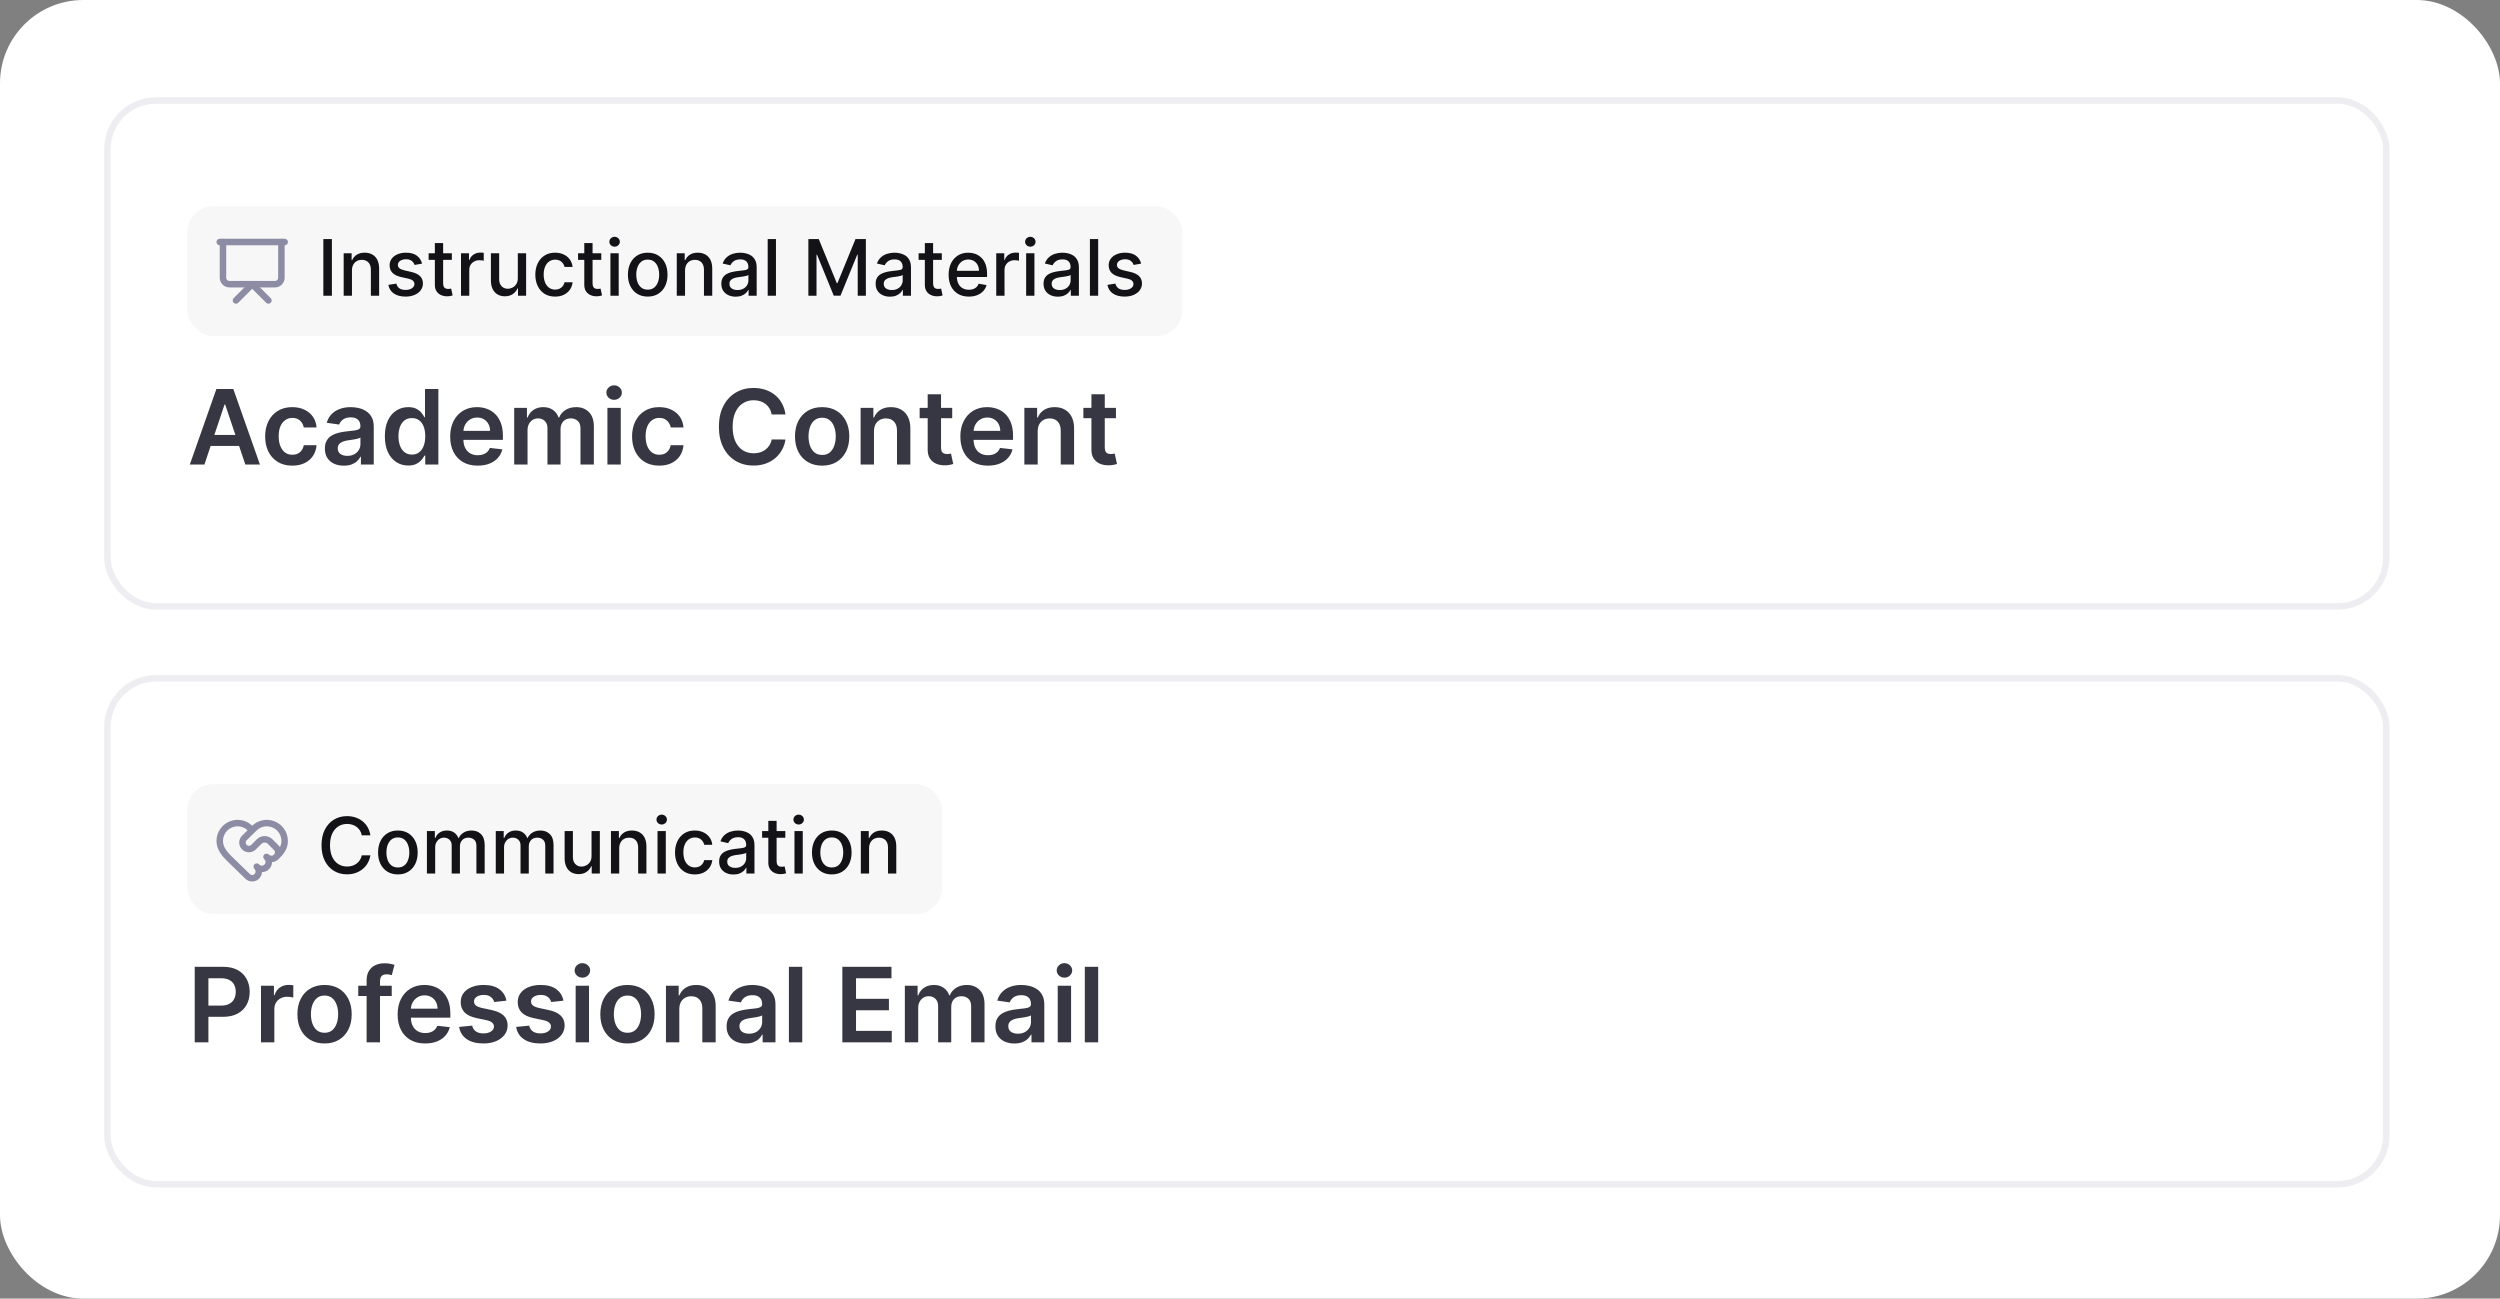
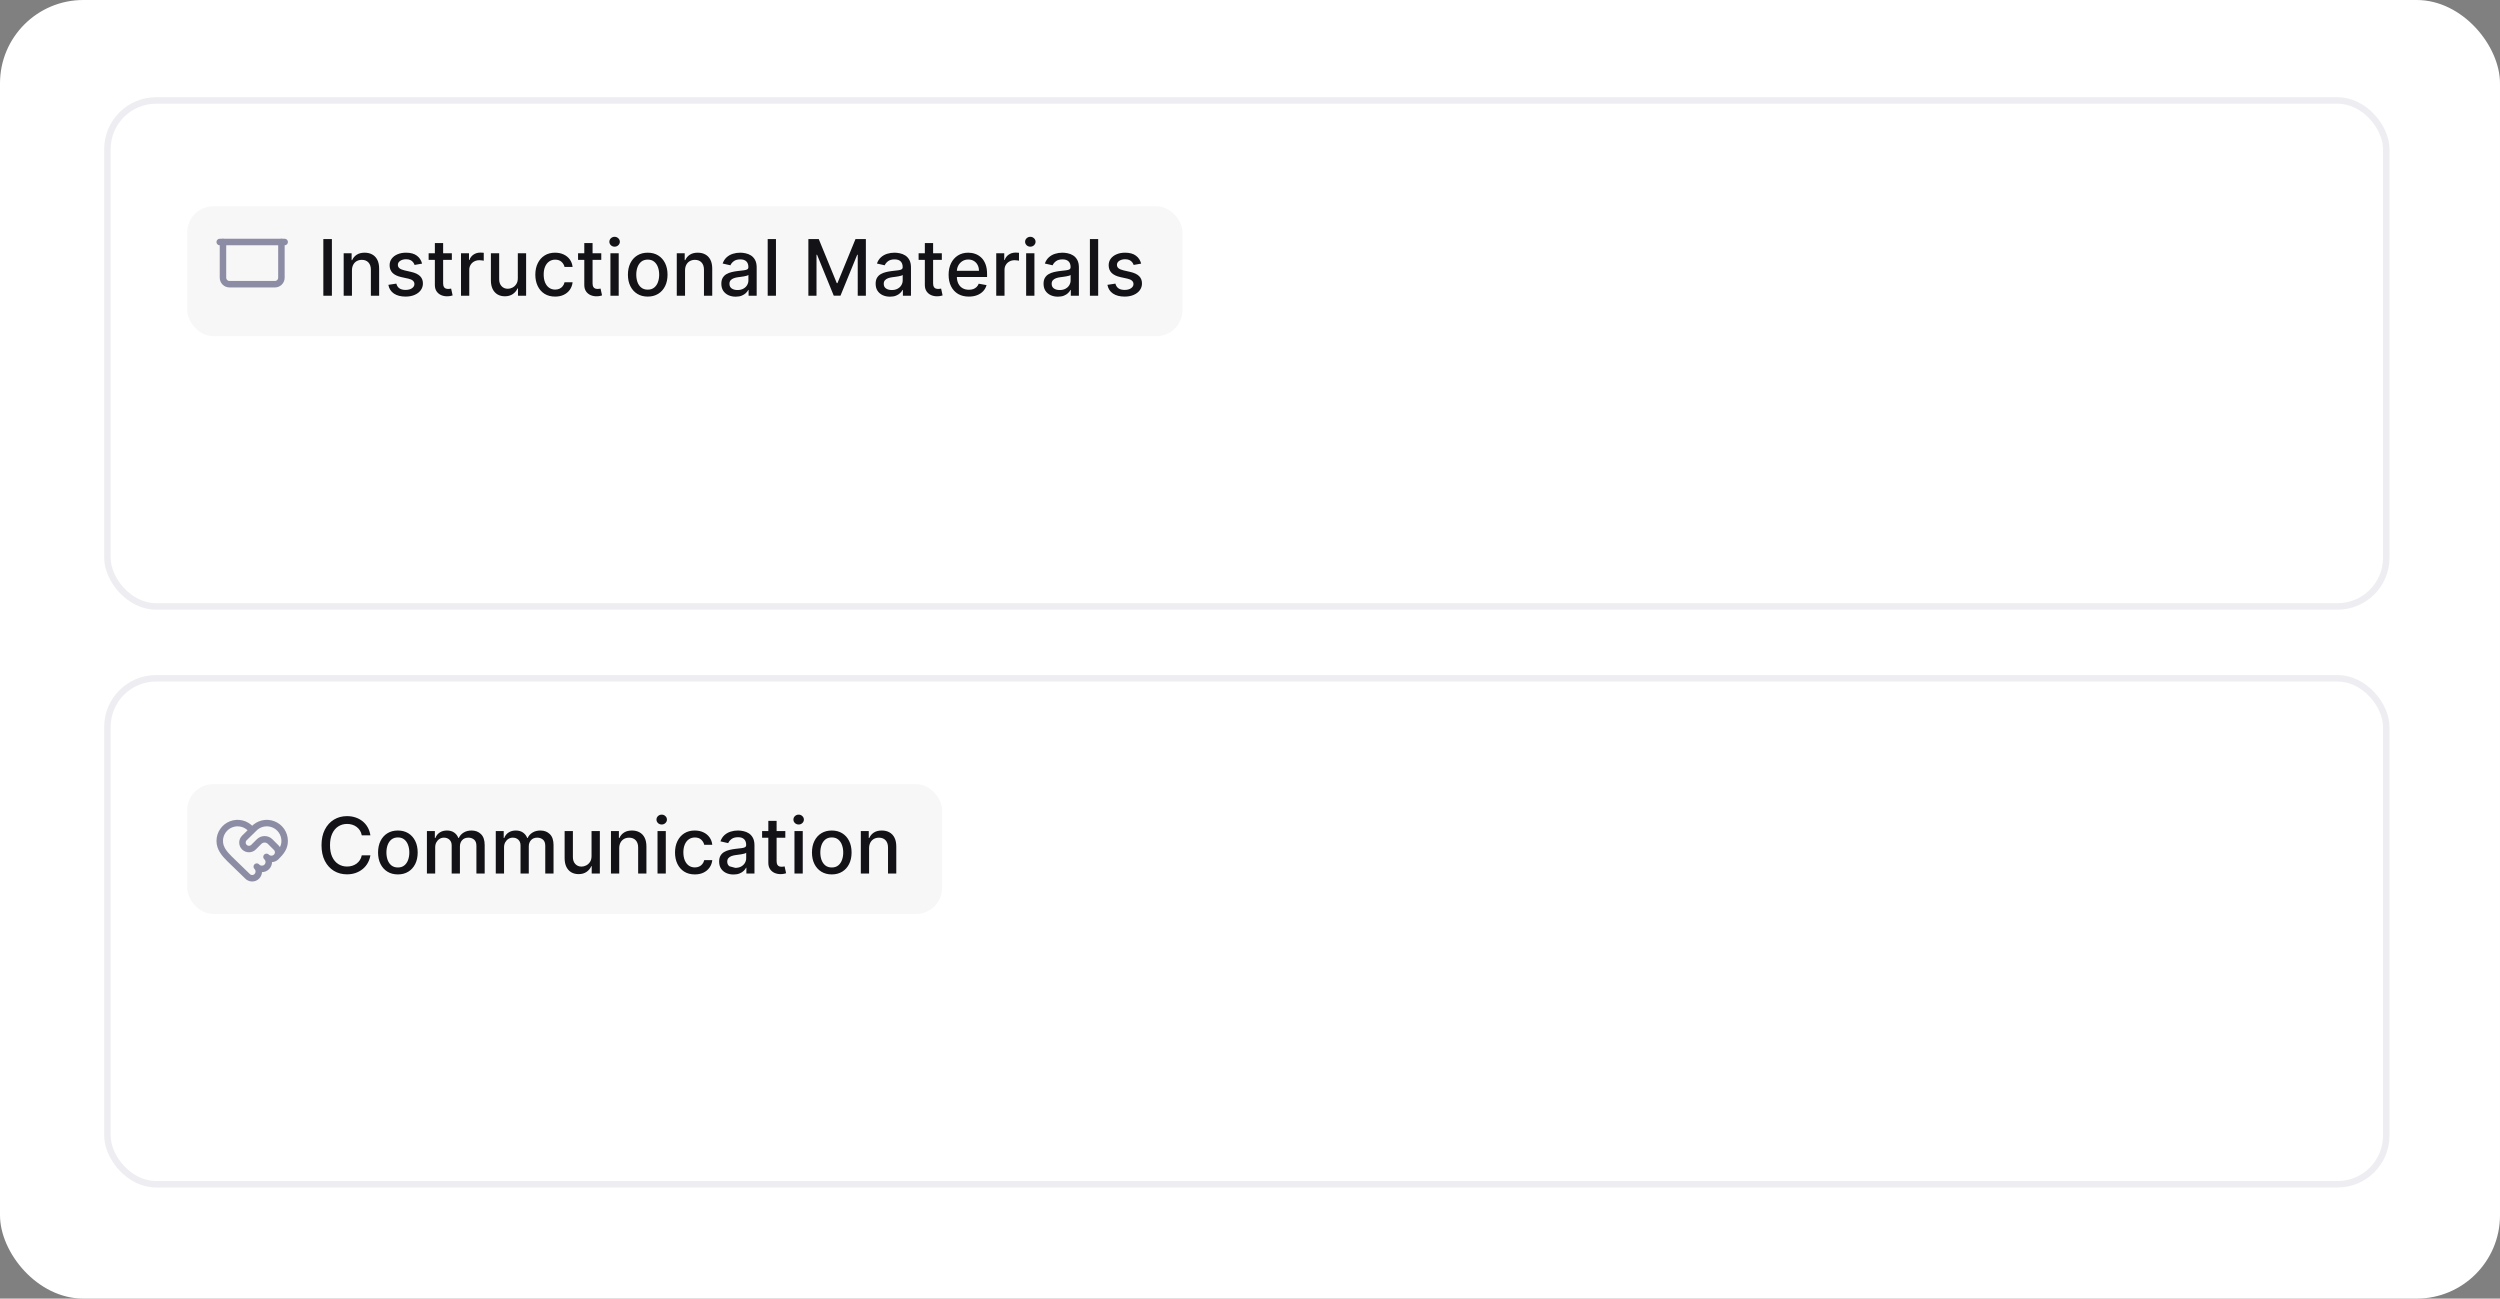
<svg xmlns="http://www.w3.org/2000/svg" width="360" height="187" viewBox="0 0 360 187" fill="none">
  <rect x="0" y="0" width="360" height="187" fill="#808080" stroke="none" />
  <rect width="360" height="187" rx="12" fill="white" />
  <rect x="15.467" y="14.467" width="328.155" height="72.858" rx="7.012" fill="white" />
  <rect x="15.467" y="14.467" width="328.155" height="72.858" rx="7.012" stroke="#EEEDF1" stroke-width="0.935" />
  <rect x="26.967" y="29.706" width="143.304" height="18.698" rx="3.74" fill="#F7F7F8" />
  <path d="M31.641 34.849H40.99" stroke="#8C8DA4" stroke-width="0.935" stroke-linecap="round" stroke-linejoin="round" />
  <path d="M40.523 34.849V39.991C40.523 40.239 40.425 40.476 40.249 40.652C40.074 40.827 39.836 40.926 39.588 40.926H33.044C32.796 40.926 32.558 40.827 32.383 40.652C32.207 40.476 32.109 40.239 32.109 39.991V34.849" stroke="#8C8DA4" stroke-width="0.935" stroke-linecap="round" stroke-linejoin="round" />
-   <path d="M33.978 43.263L36.316 40.925L38.653 43.263" stroke="#8C8DA4" stroke-width="0.935" stroke-linecap="round" stroke-linejoin="round" />
  <path d="M47.792 34.426V42.586H46.561V34.426H47.792ZM50.681 38.952V42.586H49.489V36.466H50.633V37.462H50.709C50.849 37.138 51.07 36.878 51.37 36.681C51.673 36.485 52.054 36.387 52.513 36.387C52.93 36.387 53.296 36.474 53.609 36.65C53.922 36.822 54.165 37.08 54.338 37.422C54.511 37.765 54.597 38.189 54.597 38.693V42.586H53.406V38.837C53.406 38.393 53.29 38.047 53.059 37.797C52.828 37.545 52.511 37.418 52.107 37.418C51.831 37.418 51.585 37.478 51.37 37.598C51.157 37.717 50.989 37.892 50.864 38.124C50.742 38.352 50.681 38.628 50.681 38.952ZM60.78 37.96L59.7 38.151C59.655 38.013 59.584 37.882 59.485 37.757C59.39 37.632 59.26 37.53 59.095 37.45C58.93 37.371 58.724 37.331 58.477 37.331C58.14 37.331 57.859 37.407 57.633 37.558C57.407 37.707 57.294 37.899 57.294 38.136C57.294 38.34 57.37 38.505 57.521 38.63C57.673 38.754 57.917 38.857 58.254 38.936L59.226 39.159C59.789 39.29 60.209 39.49 60.485 39.761C60.762 40.032 60.9 40.384 60.9 40.817C60.9 41.183 60.794 41.51 60.581 41.797C60.371 42.081 60.078 42.304 59.7 42.466C59.326 42.628 58.892 42.709 58.398 42.709C57.712 42.709 57.153 42.563 56.721 42.271C56.288 41.976 56.022 41.558 55.924 41.016L57.075 40.841C57.147 41.141 57.294 41.368 57.517 41.522C57.74 41.673 58.031 41.749 58.39 41.749C58.78 41.749 59.092 41.668 59.326 41.506C59.56 41.341 59.677 41.141 59.677 40.904C59.677 40.713 59.605 40.553 59.462 40.422C59.321 40.292 59.104 40.194 58.812 40.128L57.776 39.901C57.205 39.77 56.783 39.563 56.509 39.279C56.238 38.995 56.103 38.635 56.103 38.199C56.103 37.838 56.204 37.522 56.406 37.251C56.608 36.98 56.886 36.769 57.242 36.618C57.598 36.464 58.006 36.387 58.465 36.387C59.127 36.387 59.647 36.53 60.027 36.817C60.407 37.101 60.658 37.482 60.78 37.96ZM65.066 36.466V37.422H61.723V36.466H65.066ZM62.62 35H63.811V40.789C63.811 41.02 63.846 41.194 63.915 41.311C63.984 41.425 64.073 41.503 64.182 41.546C64.293 41.586 64.414 41.606 64.544 41.606C64.64 41.606 64.723 41.599 64.795 41.586C64.867 41.572 64.923 41.562 64.962 41.554L65.178 42.538C65.109 42.564 65.01 42.591 64.883 42.618C64.755 42.647 64.596 42.663 64.405 42.665C64.091 42.671 63.799 42.615 63.528 42.498C63.257 42.381 63.038 42.201 62.871 41.956C62.703 41.712 62.62 41.405 62.62 41.036V35ZM66.384 42.586V36.466H67.535V37.438H67.599C67.71 37.109 67.907 36.85 68.189 36.661C68.473 36.47 68.794 36.375 69.153 36.375C69.227 36.375 69.315 36.377 69.415 36.383C69.519 36.388 69.6 36.395 69.659 36.403V37.542C69.611 37.529 69.526 37.514 69.404 37.498C69.281 37.48 69.159 37.47 69.037 37.47C68.755 37.47 68.504 37.53 68.284 37.65C68.066 37.766 67.894 37.93 67.766 38.139C67.639 38.347 67.575 38.583 67.575 38.849V42.586H66.384ZM74.566 40.048V36.466H75.761V42.586H74.59V41.526H74.526C74.385 41.853 74.159 42.125 73.849 42.343C73.541 42.558 73.157 42.665 72.697 42.665C72.304 42.665 71.956 42.579 71.654 42.406C71.353 42.231 71.117 41.972 70.944 41.63C70.774 41.287 70.689 40.863 70.689 40.359V36.466H71.881V40.215C71.881 40.632 71.996 40.964 72.227 41.211C72.458 41.458 72.758 41.582 73.128 41.582C73.351 41.582 73.573 41.526 73.793 41.414C74.016 41.303 74.201 41.134 74.347 40.908C74.496 40.683 74.569 40.396 74.566 40.048ZM79.939 42.709C79.347 42.709 78.837 42.575 78.409 42.307C77.984 42.036 77.658 41.663 77.429 41.187C77.201 40.712 77.087 40.167 77.087 39.554C77.087 38.932 77.204 38.384 77.437 37.908C77.671 37.43 78 37.057 78.425 36.789C78.85 36.521 79.351 36.387 79.927 36.387C80.392 36.387 80.806 36.473 81.17 36.645C81.534 36.816 81.828 37.055 82.051 37.363C82.277 37.671 82.411 38.031 82.453 38.442H81.294C81.23 38.156 81.084 37.908 80.856 37.701C80.63 37.494 80.327 37.391 79.947 37.391C79.615 37.391 79.324 37.478 79.075 37.654C78.828 37.826 78.635 38.073 78.497 38.395C78.359 38.713 78.29 39.09 78.29 39.526C78.29 39.972 78.358 40.357 78.493 40.681C78.629 41.005 78.82 41.256 79.067 41.434C79.317 41.612 79.61 41.701 79.947 41.701C80.173 41.701 80.377 41.66 80.561 41.578C80.747 41.493 80.902 41.372 81.027 41.215C81.154 41.059 81.243 40.87 81.294 40.65H82.453C82.411 41.045 82.282 41.398 82.067 41.709C81.852 42.02 81.564 42.264 81.202 42.442C80.844 42.62 80.423 42.709 79.939 42.709ZM86.584 36.466V37.422H83.241V36.466H86.584ZM84.138 35H85.329V40.789C85.329 41.02 85.363 41.194 85.432 41.311C85.501 41.425 85.59 41.503 85.699 41.546C85.811 41.586 85.932 41.606 86.062 41.606C86.157 41.606 86.241 41.599 86.313 41.586C86.384 41.572 86.44 41.562 86.48 41.554L86.695 42.538C86.626 42.564 86.528 42.591 86.4 42.618C86.273 42.647 86.114 42.663 85.922 42.665C85.609 42.671 85.317 42.615 85.046 42.498C84.775 42.381 84.556 42.201 84.388 41.956C84.221 41.712 84.138 41.405 84.138 41.036V35ZM87.901 42.586V36.466H89.093V42.586H87.901ZM88.503 35.522C88.296 35.522 88.118 35.453 87.969 35.315C87.823 35.174 87.75 35.007 87.75 34.813C87.75 34.616 87.823 34.449 87.969 34.311C88.118 34.17 88.296 34.1 88.503 34.1C88.71 34.1 88.887 34.17 89.033 34.311C89.181 34.449 89.256 34.616 89.256 34.813C89.256 35.007 89.181 35.174 89.033 35.315C88.887 35.453 88.71 35.522 88.503 35.522ZM93.273 42.709C92.699 42.709 92.198 42.578 91.771 42.315C91.343 42.052 91.011 41.684 90.775 41.211C90.538 40.738 90.42 40.186 90.42 39.554C90.42 38.919 90.538 38.364 90.775 37.889C91.011 37.413 91.343 37.044 91.771 36.781C92.198 36.518 92.699 36.387 93.273 36.387C93.847 36.387 94.347 36.518 94.775 36.781C95.202 37.044 95.534 37.413 95.771 37.889C96.007 38.364 96.125 38.919 96.125 39.554C96.125 40.186 96.007 40.738 95.771 41.211C95.534 41.684 95.202 42.052 94.775 42.315C94.347 42.578 93.847 42.709 93.273 42.709ZM93.277 41.709C93.649 41.709 93.957 41.611 94.201 41.414C94.445 41.218 94.626 40.956 94.743 40.63C94.862 40.303 94.922 39.943 94.922 39.55C94.922 39.159 94.862 38.801 94.743 38.474C94.626 38.145 94.445 37.881 94.201 37.681C93.957 37.482 93.649 37.383 93.277 37.383C92.902 37.383 92.591 37.482 92.344 37.681C92.1 37.881 91.918 38.145 91.799 38.474C91.682 38.801 91.623 39.159 91.623 39.55C91.623 39.943 91.682 40.303 91.799 40.63C91.918 40.956 92.1 41.218 92.344 41.414C92.591 41.611 92.902 41.709 93.277 41.709ZM98.646 38.952V42.586H97.455V36.466H98.598V37.462H98.674C98.815 37.138 99.035 36.878 99.335 36.681C99.638 36.485 100.019 36.387 100.479 36.387C100.896 36.387 101.261 36.474 101.574 36.65C101.888 36.822 102.131 37.08 102.304 37.422C102.476 37.765 102.562 38.189 102.562 38.693V42.586H101.371V38.837C101.371 38.393 101.256 38.047 101.025 37.797C100.794 37.545 100.476 37.418 100.072 37.418C99.796 37.418 99.551 37.478 99.335 37.598C99.123 37.717 98.954 37.892 98.829 38.124C98.707 38.352 98.646 38.628 98.646 38.952ZM105.941 42.721C105.553 42.721 105.203 42.649 104.889 42.506C104.576 42.36 104.327 42.149 104.144 41.873C103.964 41.596 103.873 41.258 103.873 40.857C103.873 40.511 103.94 40.227 104.072 40.004C104.205 39.781 104.385 39.604 104.61 39.474C104.836 39.344 105.088 39.246 105.367 39.179C105.646 39.113 105.93 39.062 106.22 39.028C106.586 38.986 106.884 38.951 107.112 38.924C107.341 38.895 107.507 38.849 107.61 38.785C107.714 38.721 107.766 38.618 107.766 38.474V38.446C107.766 38.098 107.667 37.829 107.471 37.638C107.277 37.446 106.987 37.351 106.602 37.351C106.201 37.351 105.885 37.44 105.654 37.618C105.426 37.793 105.268 37.988 105.18 38.203L104.06 37.948C104.193 37.577 104.387 37.276 104.642 37.048C104.9 36.817 105.196 36.65 105.531 36.546C105.865 36.44 106.217 36.387 106.586 36.387C106.831 36.387 107.09 36.416 107.363 36.474C107.639 36.53 107.897 36.634 108.136 36.785C108.378 36.936 108.576 37.153 108.73 37.434C108.884 37.713 108.961 38.076 108.961 38.522V42.586H107.797V41.749H107.75C107.673 41.903 107.557 42.054 107.403 42.203C107.249 42.352 107.051 42.475 106.809 42.574C106.568 42.672 106.278 42.721 105.941 42.721ZM106.2 41.765C106.529 41.765 106.811 41.7 107.044 41.57C107.281 41.44 107.46 41.27 107.582 41.06C107.707 40.847 107.77 40.62 107.77 40.379V39.59C107.727 39.632 107.645 39.672 107.523 39.709C107.403 39.744 107.266 39.774 107.112 39.801C106.958 39.825 106.808 39.847 106.662 39.869C106.516 39.887 106.394 39.903 106.296 39.916C106.064 39.946 105.853 39.995 105.662 40.064C105.473 40.133 105.322 40.233 105.208 40.363C105.096 40.49 105.041 40.66 105.041 40.873C105.041 41.167 105.149 41.391 105.367 41.542C105.585 41.691 105.863 41.765 106.2 41.765ZM111.739 34.426V42.586H110.547V34.426H111.739ZM116.406 34.426H117.9L120.497 40.769H120.593L123.191 34.426H124.685V42.586H123.513V36.681H123.438L121.031 42.574H120.059L117.653 36.677H117.577V42.586H116.406V34.426ZM128.16 42.721C127.772 42.721 127.421 42.649 127.108 42.506C126.795 42.36 126.546 42.149 126.363 41.873C126.182 41.596 126.092 41.258 126.092 40.857C126.092 40.511 126.158 40.227 126.291 40.004C126.424 39.781 126.603 39.604 126.829 39.474C127.055 39.344 127.307 39.246 127.586 39.179C127.865 39.113 128.149 39.062 128.439 39.028C128.805 38.986 129.103 38.951 129.331 38.924C129.559 38.895 129.725 38.849 129.829 38.785C129.933 38.721 129.984 38.618 129.984 38.474V38.446C129.984 38.098 129.886 37.829 129.69 37.638C129.496 37.446 129.206 37.351 128.821 37.351C128.42 37.351 128.104 37.44 127.873 37.618C127.644 37.793 127.486 37.988 127.399 38.203L126.279 37.948C126.412 37.577 126.606 37.276 126.861 37.048C127.119 36.817 127.415 36.65 127.749 36.546C128.084 36.44 128.436 36.387 128.805 36.387C129.05 36.387 129.308 36.416 129.582 36.474C129.858 36.53 130.116 36.634 130.355 36.785C130.597 36.936 130.794 37.153 130.949 37.434C131.103 37.713 131.18 38.076 131.18 38.522V42.586H130.016V41.749H129.968C129.891 41.903 129.776 42.054 129.622 42.203C129.468 42.352 129.27 42.475 129.028 42.574C128.787 42.672 128.497 42.721 128.16 42.721ZM128.419 41.765C128.748 41.765 129.03 41.7 129.263 41.57C129.5 41.44 129.679 41.27 129.801 41.06C129.926 40.847 129.988 40.62 129.988 40.379V39.59C129.946 39.632 129.864 39.672 129.741 39.709C129.622 39.744 129.485 39.774 129.331 39.801C129.177 39.825 129.027 39.847 128.881 39.869C128.735 39.887 128.613 39.903 128.514 39.916C128.283 39.946 128.072 39.995 127.881 40.064C127.692 40.133 127.541 40.233 127.427 40.363C127.315 40.49 127.259 40.66 127.259 40.873C127.259 41.167 127.368 41.391 127.586 41.542C127.804 41.691 128.081 41.765 128.419 41.765ZM135.623 36.466V37.422H132.28V36.466H135.623ZM133.177 35H134.368V40.789C134.368 41.02 134.402 41.194 134.471 41.311C134.54 41.425 134.629 41.503 134.738 41.546C134.85 41.586 134.971 41.606 135.101 41.606C135.196 41.606 135.28 41.599 135.352 41.586C135.424 41.572 135.479 41.562 135.519 41.554L135.734 42.538C135.665 42.564 135.567 42.591 135.44 42.618C135.312 42.647 135.153 42.663 134.961 42.665C134.648 42.671 134.356 42.615 134.085 42.498C133.814 42.381 133.595 42.201 133.428 41.956C133.26 41.712 133.177 41.405 133.177 41.036V35ZM139.512 42.709C138.909 42.709 138.39 42.58 137.954 42.323C137.521 42.062 137.187 41.697 136.95 41.227C136.717 40.754 136.6 40.201 136.6 39.566C136.6 38.939 136.717 38.386 136.95 37.908C137.187 37.43 137.516 37.057 137.938 36.789C138.363 36.521 138.86 36.387 139.429 36.387C139.774 36.387 140.108 36.444 140.432 36.558C140.757 36.672 141.047 36.851 141.305 37.096C141.563 37.34 141.766 37.657 141.915 38.048C142.063 38.436 142.138 38.907 142.138 39.462V39.885H137.273V38.992H140.97C140.97 38.679 140.907 38.401 140.779 38.16C140.652 37.915 140.472 37.722 140.241 37.582C140.013 37.441 139.745 37.371 139.436 37.371C139.102 37.371 138.81 37.453 138.56 37.618C138.313 37.78 138.122 37.992 137.986 38.255C137.853 38.515 137.787 38.798 137.787 39.104V39.801C137.787 40.21 137.859 40.558 138.002 40.845C138.148 41.132 138.351 41.351 138.612 41.502C138.872 41.651 139.176 41.725 139.524 41.725C139.75 41.725 139.956 41.693 140.142 41.63C140.328 41.563 140.488 41.465 140.624 41.335C140.759 41.205 140.863 41.044 140.934 40.853L142.062 41.056C141.972 41.388 141.81 41.679 141.576 41.928C141.345 42.175 141.054 42.368 140.703 42.506C140.355 42.642 139.958 42.709 139.512 42.709ZM143.459 42.586V36.466H144.611V37.438H144.674C144.786 37.109 144.983 36.85 145.264 36.661C145.548 36.47 145.87 36.375 146.228 36.375C146.303 36.375 146.39 36.377 146.491 36.383C146.595 36.388 146.676 36.395 146.734 36.403V37.542C146.686 37.529 146.601 37.514 146.479 37.498C146.357 37.48 146.235 37.47 146.113 37.47C145.831 37.47 145.58 37.53 145.36 37.65C145.142 37.766 144.969 37.93 144.842 38.139C144.714 38.347 144.651 38.583 144.651 38.849V42.586H143.459ZM147.765 42.586V36.466H148.956V42.586H147.765ZM148.367 35.522C148.159 35.522 147.982 35.453 147.833 35.315C147.687 35.174 147.614 35.007 147.614 34.813C147.614 34.616 147.687 34.449 147.833 34.311C147.982 34.17 148.159 34.1 148.367 34.1C148.574 34.1 148.75 34.17 148.897 34.311C149.045 34.449 149.12 34.616 149.12 34.813C149.12 35.007 149.045 35.174 148.897 35.315C148.75 35.453 148.574 35.522 148.367 35.522ZM152.34 42.721C151.952 42.721 151.601 42.649 151.288 42.506C150.974 42.36 150.726 42.149 150.543 41.873C150.362 41.596 150.272 41.258 150.272 40.857C150.272 40.511 150.338 40.227 150.471 40.004C150.604 39.781 150.783 39.604 151.009 39.474C151.235 39.344 151.487 39.246 151.766 39.179C152.045 39.113 152.329 39.062 152.619 39.028C152.985 38.986 153.283 38.951 153.511 38.924C153.739 38.895 153.905 38.849 154.009 38.785C154.113 38.721 154.164 38.618 154.164 38.474V38.446C154.164 38.098 154.066 37.829 153.87 37.638C153.676 37.446 153.386 37.351 153.001 37.351C152.6 37.351 152.284 37.44 152.053 37.618C151.824 37.793 151.666 37.988 151.579 38.203L150.459 37.948C150.592 37.577 150.786 37.276 151.041 37.048C151.299 36.817 151.595 36.65 151.929 36.546C152.264 36.44 152.616 36.387 152.985 36.387C153.229 36.387 153.488 36.416 153.762 36.474C154.038 36.53 154.296 36.634 154.535 36.785C154.777 36.936 154.974 37.153 155.128 37.434C155.283 37.713 155.36 38.076 155.36 38.522V42.586H154.196V41.749H154.148C154.071 41.903 153.956 42.054 153.802 42.203C153.648 42.352 153.45 42.475 153.208 42.574C152.966 42.672 152.677 42.721 152.34 42.721ZM152.599 41.765C152.928 41.765 153.21 41.7 153.443 41.57C153.68 41.44 153.859 41.27 153.981 41.06C154.106 40.847 154.168 40.62 154.168 40.379V39.59C154.126 39.632 154.044 39.672 153.921 39.709C153.802 39.744 153.665 39.774 153.511 39.801C153.357 39.825 153.207 39.847 153.061 39.869C152.915 39.887 152.793 39.903 152.694 39.916C152.463 39.946 152.252 39.995 152.061 40.064C151.872 40.133 151.721 40.233 151.607 40.363C151.495 40.49 151.439 40.66 151.439 40.873C151.439 41.167 151.548 41.391 151.766 41.542C151.984 41.691 152.261 41.765 152.599 41.765ZM158.137 34.426V42.586H156.946V34.426H158.137ZM164.326 37.96L163.246 38.151C163.201 38.013 163.129 37.882 163.031 37.757C162.935 37.632 162.805 37.53 162.64 37.45C162.476 37.371 162.27 37.331 162.023 37.331C161.685 37.331 161.404 37.407 161.178 37.558C160.952 37.707 160.84 37.899 160.84 38.136C160.84 38.34 160.915 38.505 161.067 38.63C161.218 38.754 161.462 38.857 161.8 38.936L162.772 39.159C163.335 39.29 163.755 39.49 164.031 39.761C164.307 40.032 164.445 40.384 164.445 40.817C164.445 41.183 164.339 41.51 164.126 41.797C163.917 42.081 163.623 42.304 163.246 42.466C162.871 42.628 162.437 42.709 161.943 42.709C161.258 42.709 160.699 42.563 160.266 42.271C159.833 41.976 159.567 41.558 159.469 41.016L160.62 40.841C160.692 41.141 160.84 41.368 161.063 41.522C161.286 41.673 161.577 41.749 161.935 41.749C162.326 41.749 162.638 41.668 162.871 41.506C163.105 41.341 163.222 41.141 163.222 40.904C163.222 40.713 163.15 40.553 163.007 40.422C162.866 40.292 162.65 40.194 162.357 40.128L161.322 39.901C160.751 39.77 160.328 39.563 160.055 39.279C159.784 38.995 159.648 38.635 159.648 38.199C159.648 37.838 159.749 37.522 159.951 37.251C160.153 36.98 160.432 36.769 160.788 36.618C161.144 36.464 161.551 36.387 162.011 36.387C162.672 36.387 163.193 36.53 163.573 36.817C163.952 37.101 164.203 37.482 164.326 37.96Z" fill="#121217" />
  <g clip-path="url(#clip0_2058_5217)">
-     <path d="M29.437 66.893H27.333L31.163 56.014H33.596L37.431 66.893H35.328L32.422 58.245H32.337L29.437 66.893ZM29.506 62.627H35.243V64.21H29.506V62.627ZM42.09 67.052C41.275 67.052 40.576 66.873 39.992 66.515C39.411 66.158 38.963 65.664 38.648 65.033C38.336 64.4 38.18 63.67 38.18 62.845C38.18 62.016 38.34 61.285 38.658 60.651C38.977 60.014 39.427 59.518 40.008 59.164C40.592 58.806 41.282 58.627 42.079 58.627C42.742 58.627 43.328 58.749 43.838 58.994C44.351 59.234 44.76 59.576 45.065 60.019C45.369 60.458 45.543 60.971 45.585 61.559H43.747C43.673 61.166 43.496 60.839 43.216 60.577C42.94 60.311 42.57 60.178 42.106 60.178C41.713 60.178 41.367 60.284 41.07 60.497C40.773 60.706 40.541 61.007 40.374 61.4C40.211 61.793 40.13 62.264 40.13 62.813C40.13 63.369 40.211 63.847 40.374 64.247C40.537 64.644 40.765 64.95 41.059 65.166C41.357 65.379 41.706 65.485 42.106 65.485C42.389 65.485 42.642 65.432 42.865 65.326C43.092 65.216 43.282 65.058 43.434 64.853C43.586 64.647 43.691 64.398 43.747 64.104H45.585C45.539 64.681 45.369 65.193 45.075 65.639C44.781 66.082 44.381 66.429 43.875 66.68C43.368 66.928 42.773 67.052 42.09 67.052ZM49.512 67.057C48.995 67.057 48.529 66.965 48.115 66.781C47.704 66.593 47.379 66.317 47.138 65.952C46.9 65.588 46.782 65.138 46.782 64.603C46.782 64.143 46.867 63.762 47.037 63.461C47.207 63.16 47.439 62.919 47.733 62.739C48.026 62.558 48.358 62.422 48.726 62.33C49.098 62.234 49.482 62.165 49.879 62.122C50.357 62.073 50.745 62.029 51.042 61.99C51.339 61.947 51.556 61.883 51.69 61.798C51.828 61.71 51.897 61.574 51.897 61.389V61.358C51.897 60.957 51.779 60.647 51.541 60.428C51.304 60.208 50.962 60.099 50.516 60.099C50.045 60.099 49.672 60.201 49.395 60.407C49.123 60.612 48.938 60.855 48.843 61.134L47.047 60.879C47.189 60.384 47.423 59.969 47.748 59.636C48.074 59.3 48.473 59.048 48.944 58.882C49.415 58.712 49.935 58.627 50.505 58.627C50.898 58.627 51.29 58.673 51.679 58.765C52.069 58.857 52.425 59.01 52.747 59.222C53.069 59.431 53.328 59.716 53.523 60.077C53.721 60.438 53.82 60.89 53.82 61.432V66.893H51.972V65.772H51.908C51.791 65.998 51.626 66.211 51.414 66.409C51.205 66.604 50.941 66.761 50.622 66.882C50.307 66.999 49.937 67.057 49.512 67.057ZM50.011 65.644C50.397 65.644 50.732 65.568 51.015 65.416C51.299 65.26 51.517 65.055 51.669 64.8C51.825 64.545 51.903 64.267 51.903 63.966V63.004C51.842 63.054 51.74 63.1 51.594 63.142C51.453 63.185 51.293 63.222 51.116 63.254C50.939 63.286 50.764 63.314 50.59 63.339C50.417 63.364 50.266 63.385 50.139 63.403C49.852 63.441 49.595 63.505 49.369 63.594C49.142 63.682 48.963 63.806 48.832 63.966C48.701 64.121 48.636 64.323 48.636 64.571C48.636 64.925 48.765 65.193 49.023 65.373C49.282 65.554 49.611 65.644 50.011 65.644ZM58.782 67.036C58.141 67.036 57.567 66.871 57.06 66.542C56.554 66.213 56.154 65.735 55.86 65.108C55.566 64.481 55.419 63.719 55.419 62.824C55.419 61.917 55.568 61.152 55.865 60.529C56.166 59.902 56.572 59.429 57.082 59.111C57.592 58.788 58.16 58.627 58.787 58.627C59.265 58.627 59.658 58.709 59.966 58.871C60.274 59.031 60.519 59.224 60.699 59.45C60.88 59.674 61.02 59.884 61.119 60.083H61.199V56.014H63.127V66.893H61.236V65.607H61.119C61.02 65.805 60.876 66.016 60.689 66.239C60.501 66.459 60.253 66.647 59.945 66.802C59.637 66.958 59.249 67.036 58.782 67.036ZM59.318 65.458C59.725 65.458 60.072 65.349 60.359 65.129C60.646 64.906 60.864 64.596 61.013 64.199C61.161 63.803 61.236 63.341 61.236 62.813C61.236 62.285 61.161 61.827 61.013 61.437C60.867 61.048 60.651 60.745 60.365 60.529C60.081 60.313 59.732 60.205 59.318 60.205C58.89 60.205 58.532 60.316 58.245 60.539C57.958 60.763 57.742 61.071 57.597 61.464C57.452 61.857 57.379 62.306 57.379 62.813C57.379 63.323 57.452 63.778 57.597 64.178C57.746 64.575 57.964 64.888 58.25 65.118C58.541 65.345 58.897 65.458 59.318 65.458ZM68.788 67.052C67.97 67.052 67.263 66.882 66.669 66.542C66.077 66.198 65.622 65.713 65.303 65.087C64.985 64.456 64.825 63.714 64.825 62.861C64.825 62.022 64.985 61.285 65.303 60.651C65.626 60.014 66.075 59.518 66.653 59.164C67.23 58.806 67.908 58.627 68.687 58.627C69.19 58.627 69.665 58.709 70.111 58.871C70.561 59.031 70.957 59.279 71.301 59.615C71.648 59.952 71.92 60.38 72.119 60.901C72.317 61.418 72.416 62.034 72.416 62.749V63.339H65.728V62.043H70.573C70.569 61.674 70.49 61.347 70.334 61.06C70.178 60.77 69.96 60.541 69.68 60.375C69.404 60.208 69.082 60.125 68.714 60.125C68.321 60.125 67.975 60.221 67.678 60.412C67.38 60.6 67.148 60.847 66.982 61.156C66.819 61.46 66.736 61.795 66.732 62.16V63.291C66.732 63.766 66.819 64.173 66.993 64.513C67.166 64.849 67.409 65.108 67.72 65.288C68.032 65.465 68.397 65.554 68.815 65.554C69.094 65.554 69.348 65.515 69.574 65.437C69.801 65.356 69.997 65.237 70.164 65.081C70.33 64.925 70.456 64.732 70.541 64.502L72.337 64.704C72.223 65.179 72.007 65.593 71.688 65.947C71.373 66.298 70.969 66.57 70.477 66.765C69.985 66.956 69.422 67.052 68.788 67.052ZM74.043 66.893V58.733H75.881V60.12H75.977C76.147 59.652 76.428 59.288 76.821 59.026C77.214 58.76 77.683 58.627 78.229 58.627C78.781 58.627 79.247 58.762 79.626 59.031C80.008 59.296 80.278 59.659 80.433 60.12H80.518C80.699 59.666 81.004 59.305 81.432 59.036C81.864 58.763 82.376 58.627 82.967 58.627C83.718 58.627 84.331 58.864 84.805 59.339C85.28 59.813 85.517 60.506 85.517 61.416V66.893H83.589V61.713C83.589 61.207 83.454 60.837 83.185 60.603C82.916 60.366 82.587 60.247 82.197 60.247C81.733 60.247 81.37 60.392 81.108 60.683C80.849 60.97 80.72 61.343 80.72 61.804V66.893H78.834V61.634C78.834 61.212 78.707 60.876 78.452 60.624C78.201 60.373 77.871 60.247 77.464 60.247C77.188 60.247 76.936 60.318 76.71 60.46C76.483 60.598 76.302 60.794 76.168 61.049C76.033 61.301 75.966 61.595 75.966 61.931V66.893H74.043ZM87.468 66.893V58.733H89.391V66.893H87.468ZM88.434 57.575C88.13 57.575 87.868 57.474 87.648 57.273C87.429 57.067 87.319 56.821 87.319 56.534C87.319 56.244 87.429 55.998 87.648 55.796C87.868 55.59 88.13 55.488 88.434 55.488C88.743 55.488 89.005 55.59 89.221 55.796C89.44 55.998 89.55 56.244 89.55 56.534C89.55 56.821 89.44 57.067 89.221 57.273C89.005 57.474 88.743 57.575 88.434 57.575ZM94.927 67.052C94.113 67.052 93.413 66.873 92.829 66.515C92.248 66.158 91.8 65.664 91.485 65.033C91.173 64.4 91.017 63.67 91.017 62.845C91.017 62.016 91.177 61.285 91.496 60.651C91.814 60.014 92.264 59.518 92.845 59.164C93.429 58.806 94.12 58.627 94.916 58.627C95.579 58.627 96.165 58.749 96.675 58.994C97.188 59.234 97.597 59.576 97.902 60.019C98.206 60.458 98.38 60.971 98.422 61.559H96.585C96.51 61.166 96.333 60.839 96.053 60.577C95.777 60.311 95.407 60.178 94.943 60.178C94.55 60.178 94.205 60.284 93.907 60.497C93.61 60.706 93.378 61.007 93.211 61.4C93.049 61.793 92.967 62.264 92.967 62.813C92.967 63.369 93.049 63.847 93.211 64.247C93.374 64.644 93.603 64.95 93.897 65.166C94.194 65.379 94.543 65.485 94.943 65.485C95.226 65.485 95.48 65.432 95.703 65.326C95.929 65.216 96.119 65.058 96.271 64.853C96.423 64.647 96.528 64.398 96.585 64.104H98.422C98.376 64.681 98.206 65.193 97.912 65.639C97.619 66.082 97.218 66.429 96.712 66.68C96.206 66.928 95.611 67.052 94.927 67.052ZM113.109 59.684H111.122C111.065 59.358 110.961 59.07 110.809 58.818C110.656 58.563 110.467 58.347 110.24 58.17C110.014 57.993 109.755 57.86 109.465 57.772C109.178 57.68 108.868 57.634 108.535 57.634C107.944 57.634 107.42 57.782 106.963 58.08C106.506 58.374 106.148 58.806 105.89 59.376C105.631 59.943 105.502 60.635 105.502 61.453C105.502 62.285 105.631 62.986 105.89 63.557C106.152 64.123 106.51 64.552 106.963 64.842C107.42 65.129 107.942 65.272 108.53 65.272C108.856 65.272 109.16 65.23 109.444 65.145C109.73 65.056 109.987 64.927 110.214 64.757C110.444 64.587 110.637 64.378 110.793 64.13C110.952 63.882 111.062 63.599 111.122 63.28L113.109 63.291C113.034 63.808 112.873 64.293 112.625 64.746C112.381 65.2 112.061 65.6 111.664 65.947C111.267 66.291 110.803 66.56 110.272 66.754C109.741 66.946 109.151 67.041 108.503 67.041C107.547 67.041 106.694 66.82 105.943 66.377C105.192 65.935 104.601 65.295 104.169 64.46C103.737 63.624 103.521 62.622 103.521 61.453C103.521 60.281 103.738 59.279 104.174 58.447C104.61 57.611 105.203 56.971 105.954 56.529C106.704 56.086 107.554 55.865 108.503 55.865C109.109 55.865 109.672 55.95 110.193 56.12C110.713 56.29 111.177 56.539 111.584 56.869C111.992 57.195 112.326 57.595 112.588 58.069C112.854 58.54 113.027 59.079 113.109 59.684ZM118.388 67.052C117.591 67.052 116.9 66.877 116.316 66.526C115.732 66.175 115.278 65.685 114.956 65.055C114.637 64.424 114.478 63.688 114.478 62.845C114.478 62.002 114.637 61.264 114.956 60.63C115.278 59.996 115.732 59.504 116.316 59.153C116.9 58.802 117.591 58.627 118.388 58.627C119.184 58.627 119.875 58.802 120.459 59.153C121.044 59.504 121.495 59.996 121.814 60.63C122.136 61.264 122.297 62.002 122.297 62.845C122.297 63.688 122.136 64.424 121.814 65.055C121.495 65.685 121.044 66.175 120.459 66.526C119.875 66.877 119.184 67.052 118.388 67.052ZM118.398 65.511C118.83 65.511 119.192 65.393 119.482 65.156C119.772 64.915 119.988 64.593 120.13 64.189C120.275 63.785 120.348 63.335 120.348 62.84C120.348 62.34 120.275 61.889 120.13 61.485C119.988 61.078 119.772 60.754 119.482 60.513C119.192 60.272 118.83 60.152 118.398 60.152C117.956 60.152 117.587 60.272 117.293 60.513C117.003 60.754 116.785 61.078 116.64 61.485C116.498 61.889 116.428 62.34 116.428 62.84C116.428 63.335 116.498 63.785 116.64 64.189C116.785 64.593 117.003 64.915 117.293 65.156C117.587 65.393 117.956 65.511 118.398 65.511ZM125.852 62.112V66.893H123.929V58.733H125.767V60.12H125.863C126.051 59.663 126.35 59.3 126.761 59.031C127.175 58.762 127.687 58.627 128.296 58.627C128.859 58.627 129.349 58.748 129.767 58.988C130.189 59.229 130.515 59.578 130.745 60.035C130.978 60.492 131.094 61.046 131.09 61.697V66.893H129.167V61.995C129.167 61.45 129.025 61.023 128.742 60.715C128.462 60.407 128.075 60.253 127.579 60.253C127.242 60.253 126.943 60.327 126.681 60.476C126.422 60.621 126.219 60.832 126.07 61.108C125.925 61.384 125.852 61.719 125.852 62.112ZM137.119 58.733V60.221H132.429V58.733H137.119ZM133.587 56.779H135.51V64.438C135.51 64.697 135.549 64.895 135.626 65.033C135.708 65.168 135.814 65.26 135.945 65.31C136.076 65.359 136.221 65.384 136.381 65.384C136.501 65.384 136.611 65.375 136.71 65.357C136.813 65.34 136.891 65.324 136.944 65.31L137.268 66.813C137.165 66.848 137.018 66.887 136.827 66.93C136.639 66.972 136.409 66.997 136.136 67.004C135.655 67.018 135.221 66.946 134.835 66.786C134.449 66.623 134.143 66.372 133.916 66.032C133.693 65.692 133.583 65.267 133.587 64.757V56.779ZM142.252 67.052C141.434 67.052 140.727 66.882 140.132 66.542C139.541 66.198 139.086 65.713 138.767 65.087C138.448 64.456 138.289 63.714 138.289 62.861C138.289 62.022 138.448 61.285 138.767 60.651C139.089 60.014 139.539 59.518 140.116 59.164C140.694 58.806 141.372 58.627 142.151 58.627C142.654 58.627 143.128 58.709 143.575 58.871C144.024 59.031 144.421 59.279 144.764 59.615C145.111 59.952 145.384 60.38 145.582 60.901C145.781 61.418 145.88 62.034 145.88 62.749V63.339H139.192V62.043H144.037C144.033 61.674 143.953 61.347 143.798 61.06C143.642 60.77 143.424 60.541 143.144 60.375C142.868 60.208 142.546 60.125 142.177 60.125C141.784 60.125 141.439 60.221 141.142 60.412C140.844 60.6 140.612 60.847 140.446 61.156C140.283 61.46 140.2 61.795 140.196 62.16V63.291C140.196 63.766 140.283 64.173 140.456 64.513C140.63 64.849 140.872 65.108 141.184 65.288C141.496 65.465 141.861 65.554 142.278 65.554C142.558 65.554 142.811 65.515 143.038 65.437C143.265 65.356 143.461 65.237 143.628 65.081C143.794 64.925 143.92 64.732 144.005 64.502L145.8 64.704C145.687 65.179 145.471 65.593 145.152 65.947C144.837 66.298 144.433 66.57 143.941 66.765C143.449 66.956 142.886 67.052 142.252 67.052ZM149.43 62.112V66.893H147.507V58.733H149.345V60.12H149.44C149.628 59.663 149.927 59.3 150.338 59.031C150.752 58.762 151.264 58.627 151.873 58.627C152.436 58.627 152.927 58.748 153.345 58.988C153.766 59.229 154.092 59.578 154.322 60.035C154.556 60.492 154.671 61.046 154.667 61.697V66.893H152.744V61.995C152.744 61.45 152.603 61.023 152.319 60.715C152.04 60.407 151.652 60.253 151.156 60.253C150.82 60.253 150.52 60.327 150.258 60.476C150 60.621 149.796 60.832 149.647 61.108C149.502 61.384 149.43 61.719 149.43 62.112ZM160.696 58.733V60.221H156.006V58.733H160.696ZM157.164 56.779H159.087V64.438C159.087 64.697 159.126 64.895 159.204 65.033C159.285 65.168 159.391 65.26 159.523 65.31C159.654 65.359 159.799 65.384 159.958 65.384C160.079 65.384 160.188 65.375 160.287 65.357C160.39 65.34 160.468 65.324 160.521 65.31L160.845 66.813C160.743 66.848 160.596 66.887 160.404 66.93C160.217 66.972 159.986 66.997 159.714 67.004C159.232 67.018 158.798 66.946 158.412 66.786C158.026 66.623 157.72 66.372 157.493 66.032C157.27 65.692 157.16 65.267 157.164 64.757V56.779Z" fill="#373743" />
-   </g>
+     </g>
  <rect x="15.467" y="97.675" width="328.155" height="72.858" rx="7.012" fill="white" />
  <rect x="15.467" y="97.675" width="328.155" height="72.858" rx="7.012" stroke="#EEEDF1" stroke-width="0.935" />
  <rect x="26.967" y="112.914" width="108.693" height="18.698" rx="3.74" fill="#F7F7F8" />
  <path d="M39.782 123.391C40.523 122.65 40.99 122.029 40.99 121.094C40.99 120.574 40.833 120.066 40.538 119.638C40.243 119.209 39.825 118.88 39.34 118.694C38.854 118.508 38.323 118.473 37.817 118.595C37.312 118.717 36.855 118.989 36.507 119.376M39.782 123.391C39.689 123.484 39.58 123.557 39.459 123.607C39.339 123.657 39.21 123.682 39.079 123.682C38.949 123.682 38.82 123.657 38.699 123.607C38.579 123.557 38.469 123.484 38.377 123.391C38.477 123.482 38.558 123.591 38.614 123.714C38.67 123.836 38.701 123.968 38.704 124.103C38.707 124.238 38.683 124.371 38.633 124.496C38.584 124.621 38.509 124.735 38.413 124.83C38.318 124.925 38.205 125 38.08 125.05C37.955 125.1 37.821 125.124 37.687 125.12C37.552 125.117 37.419 125.086 37.297 125.03C37.175 124.974 37.065 124.894 36.975 124.794C37.067 124.886 37.141 124.995 37.191 125.115C37.241 125.235 37.266 125.364 37.267 125.495C37.267 125.625 37.241 125.754 37.191 125.874C37.142 125.995 37.069 126.104 36.977 126.196C36.888 126.285 36.782 126.355 36.666 126.402C36.549 126.449 36.424 126.472 36.299 126.47C36.173 126.468 36.049 126.44 35.934 126.389C35.82 126.338 35.717 126.264 35.631 126.172L33.044 123.665C32.343 122.964 31.641 122.17 31.641 121.094C31.641 120.574 31.799 120.066 32.094 119.638C32.389 119.209 32.807 118.88 33.292 118.694C33.778 118.508 34.309 118.474 34.815 118.595C35.32 118.717 35.777 118.99 36.125 119.376C36.177 119.425 36.245 119.452 36.316 119.452C36.387 119.451 36.455 119.424 36.507 119.376M39.782 123.391C39.957 123.216 40.055 122.978 40.055 122.731C40.055 122.483 39.957 122.245 39.782 122.07L38.902 121.19C38.798 121.085 38.673 121.002 38.537 120.945C38.4 120.889 38.254 120.86 38.105 120.86C37.958 120.86 37.811 120.889 37.674 120.945C37.538 121.002 37.413 121.085 37.309 121.19L36.509 121.989C36.334 122.164 36.096 122.263 35.848 122.263C35.6 122.263 35.363 122.164 35.187 121.989C35.012 121.814 34.914 121.576 34.914 121.328C34.914 121.08 35.012 120.842 35.187 120.667L36.507 119.376" stroke="#8C8DA4" stroke-width="0.935" stroke-linecap="round" stroke-linejoin="round" />
-   <path d="M53.338 120.287H52.095C52.047 120.021 51.958 119.788 51.828 119.586C51.698 119.384 51.539 119.213 51.35 119.072C51.161 118.931 50.95 118.825 50.717 118.753C50.486 118.682 50.24 118.646 49.98 118.646C49.51 118.646 49.089 118.764 48.717 119C48.347 119.237 48.055 119.583 47.84 120.04C47.628 120.497 47.521 121.055 47.521 121.713C47.521 122.377 47.628 122.938 47.84 123.395C48.055 123.851 48.349 124.197 48.721 124.43C49.093 124.664 49.511 124.781 49.976 124.781C50.233 124.781 50.478 124.747 50.709 124.677C50.942 124.606 51.154 124.501 51.342 124.363C51.531 124.225 51.69 124.056 51.82 123.857C51.953 123.655 52.045 123.424 52.095 123.164L53.338 123.168C53.272 123.569 53.143 123.938 52.952 124.275C52.763 124.61 52.52 124.899 52.223 125.144C51.928 125.385 51.59 125.573 51.211 125.705C50.831 125.838 50.416 125.905 49.968 125.905C49.261 125.905 48.632 125.737 48.079 125.403C47.527 125.065 47.091 124.583 46.772 123.956C46.456 123.33 46.298 122.582 46.298 121.713C46.298 120.842 46.458 120.095 46.776 119.47C47.095 118.844 47.531 118.363 48.083 118.028C48.636 117.691 49.264 117.522 49.968 117.522C50.401 117.522 50.804 117.585 51.179 117.709C51.556 117.832 51.895 118.012 52.195 118.251C52.495 118.488 52.743 118.777 52.94 119.12C53.136 119.46 53.269 119.849 53.338 120.287ZM57.293 125.916C56.719 125.916 56.219 125.785 55.791 125.522C55.364 125.259 55.032 124.891 54.795 124.418C54.559 123.946 54.441 123.393 54.441 122.761C54.441 122.126 54.559 121.571 54.795 121.096C55.032 120.62 55.364 120.251 55.791 119.988C56.219 119.725 56.719 119.594 57.293 119.594C57.867 119.594 58.368 119.725 58.795 119.988C59.223 120.251 59.555 120.62 59.791 121.096C60.028 121.571 60.146 122.126 60.146 122.761C60.146 123.393 60.028 123.946 59.791 124.418C59.555 124.891 59.223 125.259 58.795 125.522C58.368 125.785 57.867 125.916 57.293 125.916ZM57.297 124.916C57.669 124.916 57.977 124.818 58.221 124.622C58.466 124.425 58.646 124.164 58.763 123.837C58.883 123.51 58.943 123.15 58.943 122.757C58.943 122.367 58.883 122.008 58.763 121.681C58.646 121.352 58.466 121.088 58.221 120.889C57.977 120.689 57.669 120.59 57.297 120.59C56.923 120.59 56.612 120.689 56.365 120.889C56.121 121.088 55.939 121.352 55.819 121.681C55.702 122.008 55.644 122.367 55.644 122.757C55.644 123.15 55.702 123.51 55.819 123.837C55.939 124.164 56.121 124.425 56.365 124.622C56.612 124.818 56.923 124.916 57.297 124.916ZM61.475 125.793V119.674H62.619V120.67H62.694C62.822 120.332 63.031 120.069 63.32 119.881C63.609 119.689 63.956 119.594 64.36 119.594C64.769 119.594 65.112 119.689 65.388 119.881C65.667 120.072 65.872 120.335 66.005 120.67H66.069C66.215 120.343 66.448 120.083 66.766 119.889C67.085 119.692 67.465 119.594 67.906 119.594C68.461 119.594 68.914 119.768 69.264 120.116C69.617 120.464 69.794 120.988 69.794 121.689V125.793H68.603V121.801C68.603 121.387 68.49 121.087 68.264 120.901C68.038 120.715 67.769 120.622 67.455 120.622C67.068 120.622 66.766 120.741 66.551 120.98C66.336 121.217 66.228 121.521 66.228 121.893V125.793H65.041V121.725C65.041 121.393 64.938 121.126 64.73 120.925C64.523 120.723 64.254 120.622 63.922 120.622C63.696 120.622 63.487 120.681 63.296 120.801C63.108 120.918 62.955 121.081 62.838 121.291C62.724 121.501 62.667 121.744 62.667 122.02V125.793H61.475ZM71.391 125.793V119.674H72.534V120.67H72.61C72.737 120.332 72.946 120.069 73.235 119.881C73.525 119.689 73.871 119.594 74.275 119.594C74.684 119.594 75.027 119.689 75.303 119.881C75.582 120.072 75.788 120.335 75.92 120.67H75.984C76.13 120.343 76.363 120.083 76.681 119.889C77 119.692 77.38 119.594 77.821 119.594C78.376 119.594 78.829 119.768 79.179 120.116C79.533 120.464 79.709 120.988 79.709 121.689V125.793H78.518V121.801C78.518 121.387 78.405 121.087 78.179 120.901C77.954 120.715 77.684 120.622 77.371 120.622C76.983 120.622 76.681 120.741 76.466 120.98C76.251 121.217 76.144 121.521 76.144 121.893V125.793H74.956V121.725C74.956 121.393 74.853 121.126 74.646 120.925C74.438 120.723 74.169 120.622 73.837 120.622C73.611 120.622 73.403 120.681 73.211 120.801C73.023 120.918 72.87 121.081 72.753 121.291C72.639 121.501 72.582 121.744 72.582 122.02V125.793H71.391ZM85.182 123.255V119.674H86.377V125.793H85.206V124.733H85.142C85.002 125.06 84.776 125.332 84.465 125.55C84.157 125.765 83.773 125.873 83.314 125.873C82.921 125.873 82.573 125.786 82.27 125.614C81.97 125.438 81.733 125.179 81.561 124.837C81.391 124.494 81.306 124.071 81.306 123.566V119.674H82.497V123.422C82.497 123.839 82.613 124.171 82.844 124.418C83.075 124.665 83.375 124.789 83.744 124.789C83.967 124.789 84.189 124.733 84.409 124.622C84.632 124.51 84.817 124.341 84.963 124.116C85.112 123.89 85.185 123.603 85.182 123.255ZM89.169 122.16V125.793H87.978V119.674H89.121V120.67H89.197C89.338 120.346 89.558 120.085 89.859 119.889C90.161 119.692 90.542 119.594 91.002 119.594C91.419 119.594 91.784 119.682 92.097 119.857C92.411 120.029 92.654 120.287 92.827 120.63C92.999 120.972 93.085 121.396 93.085 121.901V125.793H91.894V122.044C91.894 121.6 91.779 121.254 91.548 121.004C91.317 120.752 90.999 120.626 90.596 120.626C90.319 120.626 90.074 120.685 89.859 120.805C89.646 120.925 89.477 121.1 89.353 121.331C89.23 121.559 89.169 121.836 89.169 122.16ZM94.683 125.793V119.674H95.874V125.793H94.683ZM95.285 118.729C95.078 118.729 94.9 118.66 94.751 118.522C94.605 118.381 94.532 118.214 94.532 118.02C94.532 117.824 94.605 117.656 94.751 117.518C94.9 117.377 95.078 117.307 95.285 117.307C95.492 117.307 95.668 117.377 95.815 117.518C95.963 117.656 96.038 117.824 96.038 118.02C96.038 118.214 95.963 118.381 95.815 118.522C95.668 118.66 95.492 118.729 95.285 118.729ZM100.055 125.916C99.462 125.916 98.952 125.782 98.525 125.514C98.1 125.243 97.773 124.87 97.545 124.395C97.316 123.919 97.202 123.375 97.202 122.761C97.202 122.14 97.319 121.591 97.553 121.116C97.786 120.638 98.116 120.264 98.541 119.996C98.966 119.728 99.466 119.594 100.043 119.594C100.507 119.594 100.922 119.68 101.286 119.853C101.649 120.023 101.943 120.262 102.166 120.57C102.392 120.878 102.526 121.238 102.568 121.65H101.409C101.345 121.363 101.199 121.116 100.971 120.909C100.745 120.701 100.442 120.598 100.063 120.598C99.731 120.598 99.44 120.685 99.19 120.861C98.943 121.033 98.751 121.28 98.612 121.602C98.474 121.921 98.405 122.298 98.405 122.733C98.405 123.179 98.473 123.565 98.608 123.889C98.744 124.213 98.935 124.464 99.182 124.642C99.432 124.82 99.725 124.909 100.063 124.909C100.288 124.909 100.493 124.867 100.676 124.785C100.862 124.7 101.017 124.579 101.142 124.422C101.27 124.266 101.359 124.077 101.409 123.857H102.568C102.526 124.252 102.397 124.606 102.182 124.916C101.967 125.227 101.679 125.472 101.317 125.65C100.959 125.827 100.538 125.916 100.055 125.916ZM105.623 125.928C105.235 125.928 104.885 125.857 104.571 125.713C104.258 125.567 104.01 125.356 103.826 125.08C103.646 124.804 103.556 124.465 103.556 124.064C103.556 123.719 103.622 123.434 103.755 123.211C103.888 122.988 104.067 122.812 104.293 122.681C104.518 122.551 104.771 122.453 105.05 122.387C105.328 122.32 105.613 122.27 105.902 122.235C106.269 122.193 106.566 122.158 106.795 122.132C107.023 122.102 107.189 122.056 107.293 121.992C107.396 121.928 107.448 121.825 107.448 121.681V121.654C107.448 121.306 107.35 121.036 107.153 120.845C106.959 120.654 106.67 120.558 106.285 120.558C105.883 120.558 105.567 120.647 105.336 120.825C105.108 121 104.95 121.195 104.862 121.411L103.743 121.156C103.876 120.784 104.069 120.484 104.324 120.255C104.582 120.024 104.878 119.857 105.213 119.753C105.548 119.647 105.899 119.594 106.269 119.594C106.513 119.594 106.772 119.623 107.045 119.682C107.322 119.737 107.579 119.841 107.818 119.992C108.06 120.144 108.258 120.36 108.412 120.642C108.566 120.921 108.643 121.283 108.643 121.729V125.793H107.48V124.956H107.432C107.355 125.11 107.239 125.262 107.085 125.411C106.931 125.559 106.733 125.683 106.492 125.781C106.25 125.879 105.961 125.928 105.623 125.928ZM105.882 124.972C106.212 124.972 106.493 124.907 106.727 124.777C106.963 124.647 107.142 124.477 107.265 124.267C107.389 124.055 107.452 123.828 107.452 123.586V122.797C107.409 122.839 107.327 122.879 107.205 122.917C107.085 122.951 106.949 122.982 106.795 123.008C106.64 123.032 106.49 123.055 106.344 123.076C106.198 123.094 106.076 123.11 105.978 123.124C105.747 123.153 105.536 123.202 105.344 123.271C105.156 123.34 105.004 123.44 104.89 123.57C104.779 123.697 104.723 123.867 104.723 124.08C104.723 124.375 104.832 124.598 105.05 124.749C105.267 124.898 105.545 124.972 105.882 124.972ZM113.086 119.674V120.63H109.744V119.674H113.086ZM110.64 118.207H111.831V123.996C111.831 124.227 111.866 124.401 111.935 124.518C112.004 124.632 112.093 124.711 112.202 124.753C112.313 124.793 112.434 124.813 112.564 124.813C112.66 124.813 112.744 124.806 112.815 124.793C112.887 124.78 112.943 124.769 112.983 124.761L113.198 125.745C113.129 125.772 113.03 125.798 112.903 125.825C112.775 125.854 112.616 125.87 112.425 125.873C112.111 125.878 111.819 125.822 111.548 125.705C111.278 125.588 111.058 125.408 110.891 125.163C110.724 124.919 110.64 124.612 110.64 124.243V118.207ZM114.404 125.793V119.674H115.595V125.793H114.404ZM115.006 118.729C114.798 118.729 114.62 118.66 114.472 118.522C114.326 118.381 114.253 118.214 114.253 118.02C114.253 117.824 114.326 117.656 114.472 117.518C114.62 117.377 114.798 117.307 115.006 117.307C115.213 117.307 115.389 117.377 115.535 117.518C115.684 117.656 115.759 117.824 115.759 118.02C115.759 118.214 115.684 118.381 115.535 118.522C115.389 118.66 115.213 118.729 115.006 118.729ZM119.775 125.916C119.202 125.916 118.701 125.785 118.273 125.522C117.846 125.259 117.514 124.891 117.277 124.418C117.041 123.946 116.923 123.393 116.923 122.761C116.923 122.126 117.041 121.571 117.277 121.096C117.514 120.62 117.846 120.251 118.273 119.988C118.701 119.725 119.202 119.594 119.775 119.594C120.349 119.594 120.85 119.725 121.277 119.988C121.705 120.251 122.037 120.62 122.273 121.096C122.51 121.571 122.628 122.126 122.628 122.761C122.628 123.393 122.51 123.946 122.273 124.418C122.037 124.891 121.705 125.259 121.277 125.522C120.85 125.785 120.349 125.916 119.775 125.916ZM119.779 124.916C120.151 124.916 120.459 124.818 120.704 124.622C120.948 124.425 121.129 124.164 121.245 123.837C121.365 123.51 121.425 123.15 121.425 122.757C121.425 122.367 121.365 122.008 121.245 121.681C121.129 121.352 120.948 121.088 120.704 120.889C120.459 120.689 120.151 120.59 119.779 120.59C119.405 120.59 119.094 120.689 118.847 120.889C118.603 121.088 118.421 121.352 118.301 121.681C118.184 122.008 118.126 122.367 118.126 122.757C118.126 123.15 118.184 123.51 118.301 123.837C118.421 124.164 118.603 124.425 118.847 124.622C119.094 124.818 119.405 124.916 119.779 124.916ZM125.149 122.16V125.793H123.958V119.674H125.101V120.67H125.177C125.317 120.346 125.538 120.085 125.838 119.889C126.141 119.692 126.522 119.594 126.981 119.594C127.398 119.594 127.764 119.682 128.077 119.857C128.39 120.029 128.634 120.287 128.806 120.63C128.979 120.972 129.065 121.396 129.065 121.901V125.793H127.874V122.044C127.874 121.6 127.758 121.254 127.527 121.004C127.296 120.752 126.979 120.626 126.575 120.626C126.299 120.626 126.053 120.685 125.838 120.805C125.626 120.925 125.457 121.1 125.332 121.331C125.21 121.559 125.149 121.836 125.149 122.16Z" fill="#121217" />
+   <path d="M53.338 120.287H52.095C52.047 120.021 51.958 119.788 51.828 119.586C51.698 119.384 51.539 119.213 51.35 119.072C51.161 118.931 50.95 118.825 50.717 118.753C50.486 118.682 50.24 118.646 49.98 118.646C49.51 118.646 49.089 118.764 48.717 119C48.347 119.237 48.055 119.583 47.84 120.04C47.628 120.497 47.521 121.055 47.521 121.713C47.521 122.377 47.628 122.938 47.84 123.395C48.055 123.851 48.349 124.197 48.721 124.43C49.093 124.664 49.511 124.781 49.976 124.781C50.233 124.781 50.478 124.747 50.709 124.677C50.942 124.606 51.154 124.501 51.342 124.363C51.531 124.225 51.69 124.056 51.82 123.857C51.953 123.655 52.045 123.424 52.095 123.164L53.338 123.168C53.272 123.569 53.143 123.938 52.952 124.275C52.763 124.61 52.52 124.899 52.223 125.144C51.928 125.385 51.59 125.573 51.211 125.705C50.831 125.838 50.416 125.905 49.968 125.905C49.261 125.905 48.632 125.737 48.079 125.403C47.527 125.065 47.091 124.583 46.772 123.956C46.456 123.33 46.298 122.582 46.298 121.713C46.298 120.842 46.458 120.095 46.776 119.47C47.095 118.844 47.531 118.363 48.083 118.028C48.636 117.691 49.264 117.522 49.968 117.522C50.401 117.522 50.804 117.585 51.179 117.709C51.556 117.832 51.895 118.012 52.195 118.251C52.495 118.488 52.743 118.777 52.94 119.12C53.136 119.46 53.269 119.849 53.338 120.287ZM57.293 125.916C56.719 125.916 56.219 125.785 55.791 125.522C55.364 125.259 55.032 124.891 54.795 124.418C54.559 123.946 54.441 123.393 54.441 122.761C54.441 122.126 54.559 121.571 54.795 121.096C55.032 120.62 55.364 120.251 55.791 119.988C56.219 119.725 56.719 119.594 57.293 119.594C57.867 119.594 58.368 119.725 58.795 119.988C59.223 120.251 59.555 120.62 59.791 121.096C60.028 121.571 60.146 122.126 60.146 122.761C60.146 123.393 60.028 123.946 59.791 124.418C59.555 124.891 59.223 125.259 58.795 125.522C58.368 125.785 57.867 125.916 57.293 125.916ZM57.297 124.916C57.669 124.916 57.977 124.818 58.221 124.622C58.466 124.425 58.646 124.164 58.763 123.837C58.883 123.51 58.943 123.15 58.943 122.757C58.943 122.367 58.883 122.008 58.763 121.681C58.646 121.352 58.466 121.088 58.221 120.889C57.977 120.689 57.669 120.59 57.297 120.59C56.923 120.59 56.612 120.689 56.365 120.889C56.121 121.088 55.939 121.352 55.819 121.681C55.702 122.008 55.644 122.367 55.644 122.757C55.644 123.15 55.702 123.51 55.819 123.837C55.939 124.164 56.121 124.425 56.365 124.622C56.612 124.818 56.923 124.916 57.297 124.916ZM61.475 125.793V119.674H62.619V120.67H62.694C62.822 120.332 63.031 120.069 63.32 119.881C63.609 119.689 63.956 119.594 64.36 119.594C64.769 119.594 65.112 119.689 65.388 119.881C65.667 120.072 65.872 120.335 66.005 120.67H66.069C66.215 120.343 66.448 120.083 66.766 119.889C67.085 119.692 67.465 119.594 67.906 119.594C68.461 119.594 68.914 119.768 69.264 120.116C69.617 120.464 69.794 120.988 69.794 121.689V125.793H68.603V121.801C68.603 121.387 68.49 121.087 68.264 120.901C68.038 120.715 67.769 120.622 67.455 120.622C67.068 120.622 66.766 120.741 66.551 120.98C66.336 121.217 66.228 121.521 66.228 121.893V125.793H65.041V121.725C65.041 121.393 64.938 121.126 64.73 120.925C64.523 120.723 64.254 120.622 63.922 120.622C63.696 120.622 63.487 120.681 63.296 120.801C63.108 120.918 62.955 121.081 62.838 121.291C62.724 121.501 62.667 121.744 62.667 122.02V125.793H61.475ZM71.391 125.793V119.674H72.534V120.67H72.61C72.737 120.332 72.946 120.069 73.235 119.881C73.525 119.689 73.871 119.594 74.275 119.594C74.684 119.594 75.027 119.689 75.303 119.881C75.582 120.072 75.788 120.335 75.92 120.67H75.984C76.13 120.343 76.363 120.083 76.681 119.889C77 119.692 77.38 119.594 77.821 119.594C78.376 119.594 78.829 119.768 79.179 120.116C79.533 120.464 79.709 120.988 79.709 121.689V125.793H78.518V121.801C78.518 121.387 78.405 121.087 78.179 120.901C77.954 120.715 77.684 120.622 77.371 120.622C76.983 120.622 76.681 120.741 76.466 120.98C76.251 121.217 76.144 121.521 76.144 121.893V125.793H74.956V121.725C74.956 121.393 74.853 121.126 74.646 120.925C74.438 120.723 74.169 120.622 73.837 120.622C73.611 120.622 73.403 120.681 73.211 120.801C73.023 120.918 72.87 121.081 72.753 121.291C72.639 121.501 72.582 121.744 72.582 122.02V125.793H71.391ZM85.182 123.255V119.674H86.377V125.793H85.206V124.733H85.142C85.002 125.06 84.776 125.332 84.465 125.55C84.157 125.765 83.773 125.873 83.314 125.873C82.921 125.873 82.573 125.786 82.27 125.614C81.97 125.438 81.733 125.179 81.561 124.837C81.391 124.494 81.306 124.071 81.306 123.566V119.674H82.497V123.422C82.497 123.839 82.613 124.171 82.844 124.418C83.075 124.665 83.375 124.789 83.744 124.789C83.967 124.789 84.189 124.733 84.409 124.622C84.632 124.51 84.817 124.341 84.963 124.116C85.112 123.89 85.185 123.603 85.182 123.255ZM89.169 122.16V125.793H87.978V119.674H89.121V120.67H89.197C89.338 120.346 89.558 120.085 89.859 119.889C90.161 119.692 90.542 119.594 91.002 119.594C91.419 119.594 91.784 119.682 92.097 119.857C92.411 120.029 92.654 120.287 92.827 120.63C92.999 120.972 93.085 121.396 93.085 121.901V125.793H91.894V122.044C91.894 121.6 91.779 121.254 91.548 121.004C91.317 120.752 90.999 120.626 90.596 120.626C90.319 120.626 90.074 120.685 89.859 120.805C89.646 120.925 89.477 121.1 89.353 121.331C89.23 121.559 89.169 121.836 89.169 122.16ZM94.683 125.793V119.674H95.874V125.793H94.683ZM95.285 118.729C95.078 118.729 94.9 118.66 94.751 118.522C94.605 118.381 94.532 118.214 94.532 118.02C94.532 117.824 94.605 117.656 94.751 117.518C94.9 117.377 95.078 117.307 95.285 117.307C95.492 117.307 95.668 117.377 95.815 117.518C95.963 117.656 96.038 117.824 96.038 118.02C96.038 118.214 95.963 118.381 95.815 118.522C95.668 118.66 95.492 118.729 95.285 118.729ZM100.055 125.916C99.462 125.916 98.952 125.782 98.525 125.514C98.1 125.243 97.773 124.87 97.545 124.395C97.316 123.919 97.202 123.375 97.202 122.761C97.202 122.14 97.319 121.591 97.553 121.116C97.786 120.638 98.116 120.264 98.541 119.996C98.966 119.728 99.466 119.594 100.043 119.594C100.507 119.594 100.922 119.68 101.286 119.853C101.649 120.023 101.943 120.262 102.166 120.57C102.392 120.878 102.526 121.238 102.568 121.65H101.409C101.345 121.363 101.199 121.116 100.971 120.909C100.745 120.701 100.442 120.598 100.063 120.598C99.731 120.598 99.44 120.685 99.19 120.861C98.943 121.033 98.751 121.28 98.612 121.602C98.474 121.921 98.405 122.298 98.405 122.733C98.405 123.179 98.473 123.565 98.608 123.889C98.744 124.213 98.935 124.464 99.182 124.642C99.432 124.82 99.725 124.909 100.063 124.909C100.288 124.909 100.493 124.867 100.676 124.785C100.862 124.7 101.017 124.579 101.142 124.422C101.27 124.266 101.359 124.077 101.409 123.857H102.568C102.526 124.252 102.397 124.606 102.182 124.916C101.967 125.227 101.679 125.472 101.317 125.65C100.959 125.827 100.538 125.916 100.055 125.916ZM105.623 125.928C105.235 125.928 104.885 125.857 104.571 125.713C104.258 125.567 104.01 125.356 103.826 125.08C103.646 124.804 103.556 124.465 103.556 124.064C103.556 123.719 103.622 123.434 103.755 123.211C103.888 122.988 104.067 122.812 104.293 122.681C104.518 122.551 104.771 122.453 105.05 122.387C105.328 122.32 105.613 122.27 105.902 122.235C106.269 122.193 106.566 122.158 106.795 122.132C107.023 122.102 107.189 122.056 107.293 121.992C107.396 121.928 107.448 121.825 107.448 121.681V121.654C107.448 121.306 107.35 121.036 107.153 120.845C106.959 120.654 106.67 120.558 106.285 120.558C105.883 120.558 105.567 120.647 105.336 120.825C105.108 121 104.95 121.195 104.862 121.411L103.743 121.156C103.876 120.784 104.069 120.484 104.324 120.255C104.582 120.024 104.878 119.857 105.213 119.753C105.548 119.647 105.899 119.594 106.269 119.594C106.513 119.594 106.772 119.623 107.045 119.682C107.322 119.737 107.579 119.841 107.818 119.992C108.06 120.144 108.258 120.36 108.412 120.642C108.566 120.921 108.643 121.283 108.643 121.729V125.793H107.48V124.956H107.432C107.355 125.11 107.239 125.262 107.085 125.411C106.931 125.559 106.733 125.683 106.492 125.781C106.25 125.879 105.961 125.928 105.623 125.928ZM105.882 124.972C106.212 124.972 106.493 124.907 106.727 124.777C106.963 124.647 107.142 124.477 107.265 124.267C107.389 124.055 107.452 123.828 107.452 123.586V122.797C107.409 122.839 107.327 122.879 107.205 122.917C107.085 122.951 106.949 122.982 106.795 123.008C106.64 123.032 106.49 123.055 106.344 123.076C106.198 123.094 106.076 123.11 105.978 123.124C105.747 123.153 105.536 123.202 105.344 123.271C105.156 123.34 105.004 123.44 104.89 123.57C104.779 123.697 104.723 123.867 104.723 124.08C104.723 124.375 104.832 124.598 105.05 124.749ZM113.086 119.674V120.63H109.744V119.674H113.086ZM110.64 118.207H111.831V123.996C111.831 124.227 111.866 124.401 111.935 124.518C112.004 124.632 112.093 124.711 112.202 124.753C112.313 124.793 112.434 124.813 112.564 124.813C112.66 124.813 112.744 124.806 112.815 124.793C112.887 124.78 112.943 124.769 112.983 124.761L113.198 125.745C113.129 125.772 113.03 125.798 112.903 125.825C112.775 125.854 112.616 125.87 112.425 125.873C112.111 125.878 111.819 125.822 111.548 125.705C111.278 125.588 111.058 125.408 110.891 125.163C110.724 124.919 110.64 124.612 110.64 124.243V118.207ZM114.404 125.793V119.674H115.595V125.793H114.404ZM115.006 118.729C114.798 118.729 114.62 118.66 114.472 118.522C114.326 118.381 114.253 118.214 114.253 118.02C114.253 117.824 114.326 117.656 114.472 117.518C114.62 117.377 114.798 117.307 115.006 117.307C115.213 117.307 115.389 117.377 115.535 117.518C115.684 117.656 115.759 117.824 115.759 118.02C115.759 118.214 115.684 118.381 115.535 118.522C115.389 118.66 115.213 118.729 115.006 118.729ZM119.775 125.916C119.202 125.916 118.701 125.785 118.273 125.522C117.846 125.259 117.514 124.891 117.277 124.418C117.041 123.946 116.923 123.393 116.923 122.761C116.923 122.126 117.041 121.571 117.277 121.096C117.514 120.62 117.846 120.251 118.273 119.988C118.701 119.725 119.202 119.594 119.775 119.594C120.349 119.594 120.85 119.725 121.277 119.988C121.705 120.251 122.037 120.62 122.273 121.096C122.51 121.571 122.628 122.126 122.628 122.761C122.628 123.393 122.51 123.946 122.273 124.418C122.037 124.891 121.705 125.259 121.277 125.522C120.85 125.785 120.349 125.916 119.775 125.916ZM119.779 124.916C120.151 124.916 120.459 124.818 120.704 124.622C120.948 124.425 121.129 124.164 121.245 123.837C121.365 123.51 121.425 123.15 121.425 122.757C121.425 122.367 121.365 122.008 121.245 121.681C121.129 121.352 120.948 121.088 120.704 120.889C120.459 120.689 120.151 120.59 119.779 120.59C119.405 120.59 119.094 120.689 118.847 120.889C118.603 121.088 118.421 121.352 118.301 121.681C118.184 122.008 118.126 122.367 118.126 122.757C118.126 123.15 118.184 123.51 118.301 123.837C118.421 124.164 118.603 124.425 118.847 124.622C119.094 124.818 119.405 124.916 119.779 124.916ZM125.149 122.16V125.793H123.958V119.674H125.101V120.67H125.177C125.317 120.346 125.538 120.085 125.838 119.889C126.141 119.692 126.522 119.594 126.981 119.594C127.398 119.594 127.764 119.682 128.077 119.857C128.39 120.029 128.634 120.287 128.806 120.63C128.979 120.972 129.065 121.396 129.065 121.901V125.793H127.874V122.044C127.874 121.6 127.758 121.254 127.527 121.004C127.296 120.752 126.979 120.626 126.575 120.626C126.299 120.626 126.053 120.685 125.838 120.805C125.626 120.925 125.457 121.1 125.332 121.331C125.21 121.559 125.149 121.836 125.149 122.16Z" fill="#121217" />
  <g clip-path="url(#clip1_2058_5217)">
-     <path d="M28.04 150.1V139.221H32.119C32.955 139.221 33.656 139.377 34.223 139.688C34.793 140 35.223 140.428 35.514 140.974C35.808 141.516 35.955 142.132 35.955 142.822C35.955 143.52 35.808 144.14 35.514 144.682C35.22 145.223 34.786 145.65 34.212 145.962C33.639 146.27 32.932 146.424 32.093 146.424H29.389V144.804H31.827C32.316 144.804 32.716 144.719 33.028 144.549C33.339 144.379 33.569 144.145 33.718 143.848C33.87 143.55 33.947 143.208 33.947 142.822C33.947 142.436 33.87 142.096 33.718 141.802C33.569 141.509 33.337 141.28 33.022 141.117C32.711 140.951 32.309 140.868 31.817 140.868H30.01V150.1H28.04ZM37.581 150.1V141.941H39.446V143.3H39.531C39.68 142.829 39.935 142.466 40.296 142.212C40.66 141.953 41.077 141.824 41.544 141.824C41.65 141.824 41.769 141.829 41.9 141.84C42.035 141.847 42.146 141.859 42.235 141.877V143.646C42.153 143.617 42.024 143.593 41.847 143.571C41.673 143.547 41.505 143.534 41.342 143.534C40.992 143.534 40.676 143.61 40.397 143.763C40.12 143.911 39.903 144.119 39.743 144.384C39.584 144.65 39.504 144.956 39.504 145.303V150.1H37.581ZM46.735 150.259C45.938 150.259 45.248 150.084 44.664 149.733C44.079 149.383 43.626 148.892 43.304 148.262C42.985 147.632 42.826 146.895 42.826 146.052C42.826 145.209 42.985 144.471 43.304 143.837C43.626 143.203 44.079 142.711 44.664 142.36C45.248 142.01 45.938 141.834 46.735 141.834C47.532 141.834 48.223 142.01 48.807 142.36C49.391 142.711 49.843 143.203 50.161 143.837C50.484 144.471 50.645 145.209 50.645 146.052C50.645 146.895 50.484 147.632 50.161 148.262C49.843 148.892 49.391 149.383 48.807 149.733C48.223 150.084 47.532 150.259 46.735 150.259ZM46.746 148.719C47.178 148.719 47.539 148.6 47.83 148.363C48.12 148.122 48.336 147.8 48.478 147.396C48.623 146.992 48.695 146.543 48.695 146.047C48.695 145.547 48.623 145.096 48.478 144.692C48.336 144.285 48.12 143.961 47.83 143.72C47.539 143.479 47.178 143.359 46.746 143.359C46.303 143.359 45.935 143.479 45.641 143.72C45.351 143.961 45.133 144.285 44.988 144.692C44.846 145.096 44.775 145.547 44.775 146.047C44.775 146.543 44.846 146.992 44.988 147.396C45.133 147.8 45.351 148.122 45.641 148.363C45.935 148.6 46.303 148.719 46.746 148.719ZM56.41 141.941V143.428H51.587V141.941H56.41ZM52.792 150.1V141.17C52.792 140.621 52.906 140.165 53.132 139.8C53.362 139.435 53.67 139.162 54.056 138.982C54.443 138.801 54.871 138.711 55.342 138.711C55.675 138.711 55.971 138.737 56.229 138.791C56.488 138.844 56.679 138.892 56.803 138.934L56.42 140.421C56.339 140.397 56.236 140.372 56.112 140.347C55.988 140.319 55.85 140.305 55.698 140.305C55.34 140.305 55.087 140.391 54.938 140.565C54.793 140.735 54.721 140.979 54.721 141.298V150.1H52.792ZM61.221 150.259C60.403 150.259 59.697 150.089 59.102 149.749C58.51 149.406 58.055 148.921 57.736 148.294C57.418 147.663 57.258 146.922 57.258 146.068C57.258 145.229 57.418 144.492 57.736 143.858C58.059 143.221 58.508 142.725 59.086 142.371C59.663 142.013 60.341 141.834 61.12 141.834C61.623 141.834 62.098 141.916 62.544 142.079C62.994 142.238 63.39 142.486 63.734 142.822C64.081 143.159 64.353 143.587 64.552 144.108C64.75 144.625 64.849 145.241 64.849 145.956V146.546H58.161V145.25H63.006C63.002 144.882 62.923 144.554 62.767 144.267C62.611 143.977 62.393 143.748 62.114 143.582C61.837 143.416 61.515 143.332 61.147 143.332C60.754 143.332 60.408 143.428 60.111 143.619C59.813 143.807 59.581 144.055 59.415 144.363C59.252 144.667 59.169 145.002 59.165 145.367V146.498C59.165 146.973 59.252 147.38 59.426 147.72C59.599 148.057 59.842 148.315 60.153 148.496C60.465 148.673 60.83 148.761 61.248 148.761C61.527 148.761 61.781 148.722 62.007 148.644C62.234 148.563 62.431 148.444 62.597 148.288C62.763 148.133 62.889 147.94 62.974 147.709L64.769 147.911C64.656 148.386 64.44 148.8 64.121 149.154C63.806 149.505 63.403 149.778 62.91 149.972C62.418 150.164 61.855 150.259 61.221 150.259ZM72.925 144.097L71.172 144.289C71.122 144.111 71.035 143.945 70.912 143.789C70.791 143.633 70.628 143.508 70.423 143.412C70.217 143.316 69.966 143.269 69.668 143.269C69.268 143.269 68.932 143.355 68.659 143.529C68.39 143.702 68.257 143.927 68.261 144.204C68.257 144.441 68.344 144.634 68.521 144.783C68.702 144.931 68.999 145.053 69.414 145.149L70.805 145.447C71.577 145.613 72.151 145.877 72.526 146.238C72.905 146.599 73.097 147.072 73.1 147.656C73.097 148.17 72.946 148.623 72.649 149.016C72.355 149.406 71.946 149.71 71.421 149.93C70.897 150.149 70.295 150.259 69.615 150.259C68.617 150.259 67.813 150.05 67.204 149.632C66.595 149.211 66.232 148.625 66.115 147.874L67.99 147.694C68.075 148.062 68.255 148.34 68.532 148.527C68.808 148.715 69.167 148.809 69.61 148.809C70.067 148.809 70.433 148.715 70.71 148.527C70.99 148.34 71.129 148.108 71.129 147.832C71.129 147.598 71.039 147.405 70.858 147.253C70.681 147.1 70.405 146.983 70.03 146.902L68.638 146.61C67.855 146.447 67.276 146.173 66.901 145.787C66.526 145.397 66.34 144.905 66.343 144.31C66.34 143.807 66.476 143.371 66.752 143.003C67.032 142.631 67.42 142.344 67.916 142.142C68.415 141.937 68.99 141.834 69.642 141.834C70.598 141.834 71.351 142.038 71.9 142.445C72.452 142.853 72.794 143.403 72.925 144.097ZM81.135 144.097L79.382 144.289C79.332 144.111 79.245 143.945 79.121 143.789C79.001 143.633 78.838 143.508 78.633 143.412C78.427 143.316 78.176 143.269 77.878 143.269C77.478 143.269 77.142 143.355 76.869 143.529C76.6 143.702 76.467 143.927 76.471 144.204C76.467 144.441 76.554 144.634 76.731 144.783C76.912 144.931 77.209 145.053 77.623 145.149L79.015 145.447C79.787 145.613 80.361 145.877 80.736 146.238C81.115 146.599 81.306 147.072 81.31 147.656C81.306 148.17 81.156 148.623 80.858 149.016C80.564 149.406 80.155 149.71 79.631 149.93C79.107 150.149 78.505 150.259 77.825 150.259C76.826 150.259 76.023 150.05 75.413 149.632C74.804 149.211 74.441 148.625 74.325 147.874L76.2 147.694C76.285 148.062 76.465 148.34 76.742 148.527C77.018 148.715 77.377 148.809 77.82 148.809C78.277 148.809 78.643 148.715 78.919 148.527C79.199 148.34 79.339 148.108 79.339 147.832C79.339 147.598 79.249 147.405 79.068 147.253C78.891 147.1 78.615 146.983 78.24 146.902L76.848 146.61C76.065 146.447 75.486 146.173 75.111 145.787C74.735 145.397 74.549 144.905 74.553 144.31C74.549 143.807 74.686 143.371 74.962 143.003C75.242 142.631 75.629 142.344 76.125 142.142C76.625 141.937 77.2 141.834 77.852 141.834C78.808 141.834 79.56 142.038 80.109 142.445C80.662 142.853 81.004 143.403 81.135 144.097ZM82.895 150.1V141.941H84.818V150.1H82.895ZM83.862 140.783C83.558 140.783 83.296 140.682 83.076 140.48C82.856 140.274 82.747 140.028 82.747 139.741C82.747 139.451 82.856 139.205 83.076 139.003C83.296 138.798 83.558 138.695 83.862 138.695C84.17 138.695 84.432 138.798 84.648 139.003C84.868 139.205 84.978 139.451 84.978 139.741C84.978 140.028 84.868 140.274 84.648 140.48C84.432 140.682 84.17 140.783 83.862 140.783ZM90.355 150.259C89.558 150.259 88.868 150.084 88.283 149.733C87.699 149.383 87.246 148.892 86.923 148.262C86.605 147.632 86.445 146.895 86.445 146.052C86.445 145.209 86.605 144.471 86.923 143.837C87.246 143.203 87.699 142.711 88.283 142.36C88.868 142.01 89.558 141.834 90.355 141.834C91.152 141.834 91.842 142.01 92.427 142.36C93.011 142.711 93.462 143.203 93.781 143.837C94.103 144.471 94.264 145.209 94.264 146.052C94.264 146.895 94.103 147.632 93.781 148.262C93.462 148.892 93.011 149.383 92.427 149.733C91.842 150.084 91.152 150.259 90.355 150.259ZM90.365 148.719C90.797 148.719 91.159 148.6 91.449 148.363C91.74 148.122 91.956 147.8 92.097 147.396C92.242 146.992 92.315 146.543 92.315 146.047C92.315 145.547 92.242 145.096 92.097 144.692C91.956 144.285 91.74 143.961 91.449 143.72C91.159 143.479 90.797 143.359 90.365 143.359C89.923 143.359 89.555 143.479 89.261 143.72C88.97 143.961 88.752 144.285 88.607 144.692C88.466 145.096 88.395 145.547 88.395 146.047C88.395 146.543 88.466 146.992 88.607 147.396C88.752 147.8 88.97 148.122 89.261 148.363C89.555 148.6 89.923 148.719 90.365 148.719ZM97.82 145.319V150.1H95.897V141.941H97.734V143.327H97.83C98.018 142.87 98.317 142.507 98.728 142.238C99.142 141.969 99.654 141.834 100.263 141.834C100.826 141.834 101.317 141.955 101.734 142.196C102.156 142.436 102.482 142.785 102.712 143.242C102.946 143.699 103.061 144.253 103.057 144.905V150.1H101.134V145.202C101.134 144.657 100.993 144.23 100.709 143.922C100.43 143.614 100.042 143.46 99.546 143.46C99.21 143.46 98.91 143.534 98.648 143.683C98.39 143.828 98.186 144.039 98.037 144.315C97.892 144.591 97.82 144.926 97.82 145.319ZM107.36 150.265C106.843 150.265 106.377 150.172 105.963 149.988C105.552 149.801 105.226 149.524 104.985 149.16C104.748 148.795 104.63 148.345 104.63 147.81C104.63 147.35 104.715 146.969 104.885 146.668C105.054 146.367 105.286 146.126 105.58 145.946C105.874 145.765 106.205 145.629 106.574 145.537C106.946 145.441 107.33 145.372 107.726 145.33C108.205 145.28 108.592 145.236 108.89 145.197C109.187 145.154 109.403 145.091 109.538 145.006C109.676 144.917 109.745 144.781 109.745 144.597V144.565C109.745 144.165 109.626 143.855 109.389 143.635C109.152 143.416 108.81 143.306 108.364 143.306C107.893 143.306 107.519 143.408 107.243 143.614C106.97 143.819 106.786 144.062 106.691 144.342L104.895 144.087C105.037 143.591 105.271 143.177 105.596 142.844C105.922 142.507 106.321 142.256 106.792 142.089C107.263 141.919 107.783 141.834 108.353 141.834C108.746 141.834 109.138 141.88 109.527 141.972C109.917 142.065 110.273 142.217 110.595 142.429C110.917 142.638 111.176 142.923 111.37 143.285C111.569 143.646 111.668 144.097 111.668 144.639V150.1H109.819V148.979H109.756C109.639 149.206 109.474 149.418 109.262 149.616C109.053 149.811 108.789 149.969 108.47 150.089C108.155 150.206 107.785 150.265 107.36 150.265ZM107.859 148.852C108.245 148.852 108.58 148.775 108.863 148.623C109.147 148.467 109.364 148.262 109.517 148.007C109.672 147.752 109.75 147.474 109.75 147.173V146.211C109.69 146.261 109.587 146.307 109.442 146.35C109.301 146.392 109.141 146.429 108.964 146.461C108.787 146.493 108.612 146.521 108.438 146.546C108.265 146.571 108.114 146.592 107.987 146.61C107.7 146.649 107.443 146.713 107.216 146.801C106.99 146.89 106.811 147.014 106.68 147.173C106.549 147.329 106.483 147.531 106.483 147.779C106.483 148.133 106.613 148.4 106.871 148.581C107.13 148.761 107.459 148.852 107.859 148.852ZM115.524 139.221V150.1H113.602V139.221H115.524ZM121.297 150.1V139.221H128.373V140.873H123.268V143.826H128.006V145.478H123.268V148.448H128.415V150.1H121.297ZM130.298 150.1V141.941H132.136V143.327H132.232C132.402 142.86 132.684 142.495 133.077 142.233C133.47 141.967 133.939 141.834 134.484 141.834C135.037 141.834 135.502 141.969 135.881 142.238C136.264 142.504 136.533 142.867 136.689 143.327H136.774C136.954 142.874 137.259 142.513 137.688 142.243C138.12 141.971 138.631 141.834 139.223 141.834C139.973 141.834 140.586 142.072 141.061 142.546C141.535 143.021 141.772 143.713 141.772 144.623V150.1H139.844V144.921C139.844 144.414 139.71 144.044 139.44 143.81C139.171 143.573 138.842 143.455 138.452 143.455C137.989 143.455 137.626 143.6 137.363 143.89C137.105 144.177 136.976 144.551 136.976 145.011V150.1H135.09V144.841C135.09 144.42 134.962 144.083 134.707 143.832C134.456 143.58 134.127 143.455 133.719 143.455C133.443 143.455 133.192 143.525 132.965 143.667C132.738 143.805 132.558 144.002 132.423 144.257C132.289 144.508 132.221 144.802 132.221 145.138V150.1H130.298ZM146.071 150.265C145.554 150.265 145.088 150.172 144.674 149.988C144.263 149.801 143.938 149.524 143.697 149.16C143.459 148.795 143.341 148.345 143.341 147.81C143.341 147.35 143.426 146.969 143.596 146.668C143.766 146.367 143.998 146.126 144.292 145.946C144.586 145.765 144.917 145.629 145.285 145.537C145.657 145.441 146.041 145.372 146.438 145.33C146.916 145.28 147.304 145.236 147.601 145.197C147.899 145.154 148.115 145.091 148.249 145.006C148.387 144.917 148.456 144.781 148.456 144.597V144.565C148.456 144.165 148.338 143.855 148.1 143.635C147.863 143.416 147.521 143.306 147.075 143.306C146.604 143.306 146.231 143.408 145.954 143.614C145.682 143.819 145.497 144.062 145.402 144.342L143.606 144.087C143.748 143.591 143.982 143.177 144.308 142.844C144.633 142.507 145.032 142.256 145.503 142.089C145.974 141.919 146.494 141.834 147.065 141.834C147.458 141.834 147.849 141.88 148.238 141.972C148.628 142.065 148.984 142.217 149.306 142.429C149.628 142.638 149.887 142.923 150.082 143.285C150.28 143.646 150.379 144.097 150.379 144.639V150.1H148.531V148.979H148.467C148.35 149.206 148.185 149.418 147.973 149.616C147.764 149.811 147.5 149.969 147.181 150.089C146.866 150.206 146.496 150.265 146.071 150.265ZM146.571 148.852C146.957 148.852 147.291 148.775 147.574 148.623C147.858 148.467 148.076 148.262 148.228 148.007C148.384 147.752 148.462 147.474 148.462 147.173V146.211C148.401 146.261 148.299 146.307 148.153 146.35C148.012 146.392 147.852 146.429 147.675 146.461C147.498 146.493 147.323 146.521 147.15 146.546C146.976 146.571 146.825 146.592 146.698 146.61C146.411 146.649 146.154 146.713 145.928 146.801C145.701 146.89 145.522 147.014 145.391 147.173C145.26 147.329 145.195 147.531 145.195 147.779C145.195 148.133 145.324 148.4 145.582 148.581C145.841 148.761 146.17 148.852 146.571 148.852ZM152.313 150.1V141.941H154.236V150.1H152.313ZM153.28 140.783C152.975 140.783 152.713 140.682 152.493 140.48C152.274 140.274 152.164 140.028 152.164 139.741C152.164 139.451 152.274 139.205 152.493 139.003C152.713 138.798 152.975 138.695 153.28 138.695C153.588 138.695 153.85 138.798 154.066 139.003C154.285 139.205 154.395 139.451 154.395 139.741C154.395 140.028 154.285 140.274 154.066 140.48C153.85 140.682 153.588 140.783 153.28 140.783ZM158.136 139.221V150.1H156.213V139.221H158.136Z" fill="#373743" />
-   </g>
+     </g>
  <defs>
    <clipPath id="clip0_2058_5217">
      <rect width="305.156" height="19.942" fill="white" transform="translate(26.967 52.145)" />
    </clipPath>
    <clipPath id="clip1_2058_5217">
      <rect width="305.156" height="19.942" fill="white" transform="translate(26.967 135.352)" />
    </clipPath>
  </defs>
</svg>